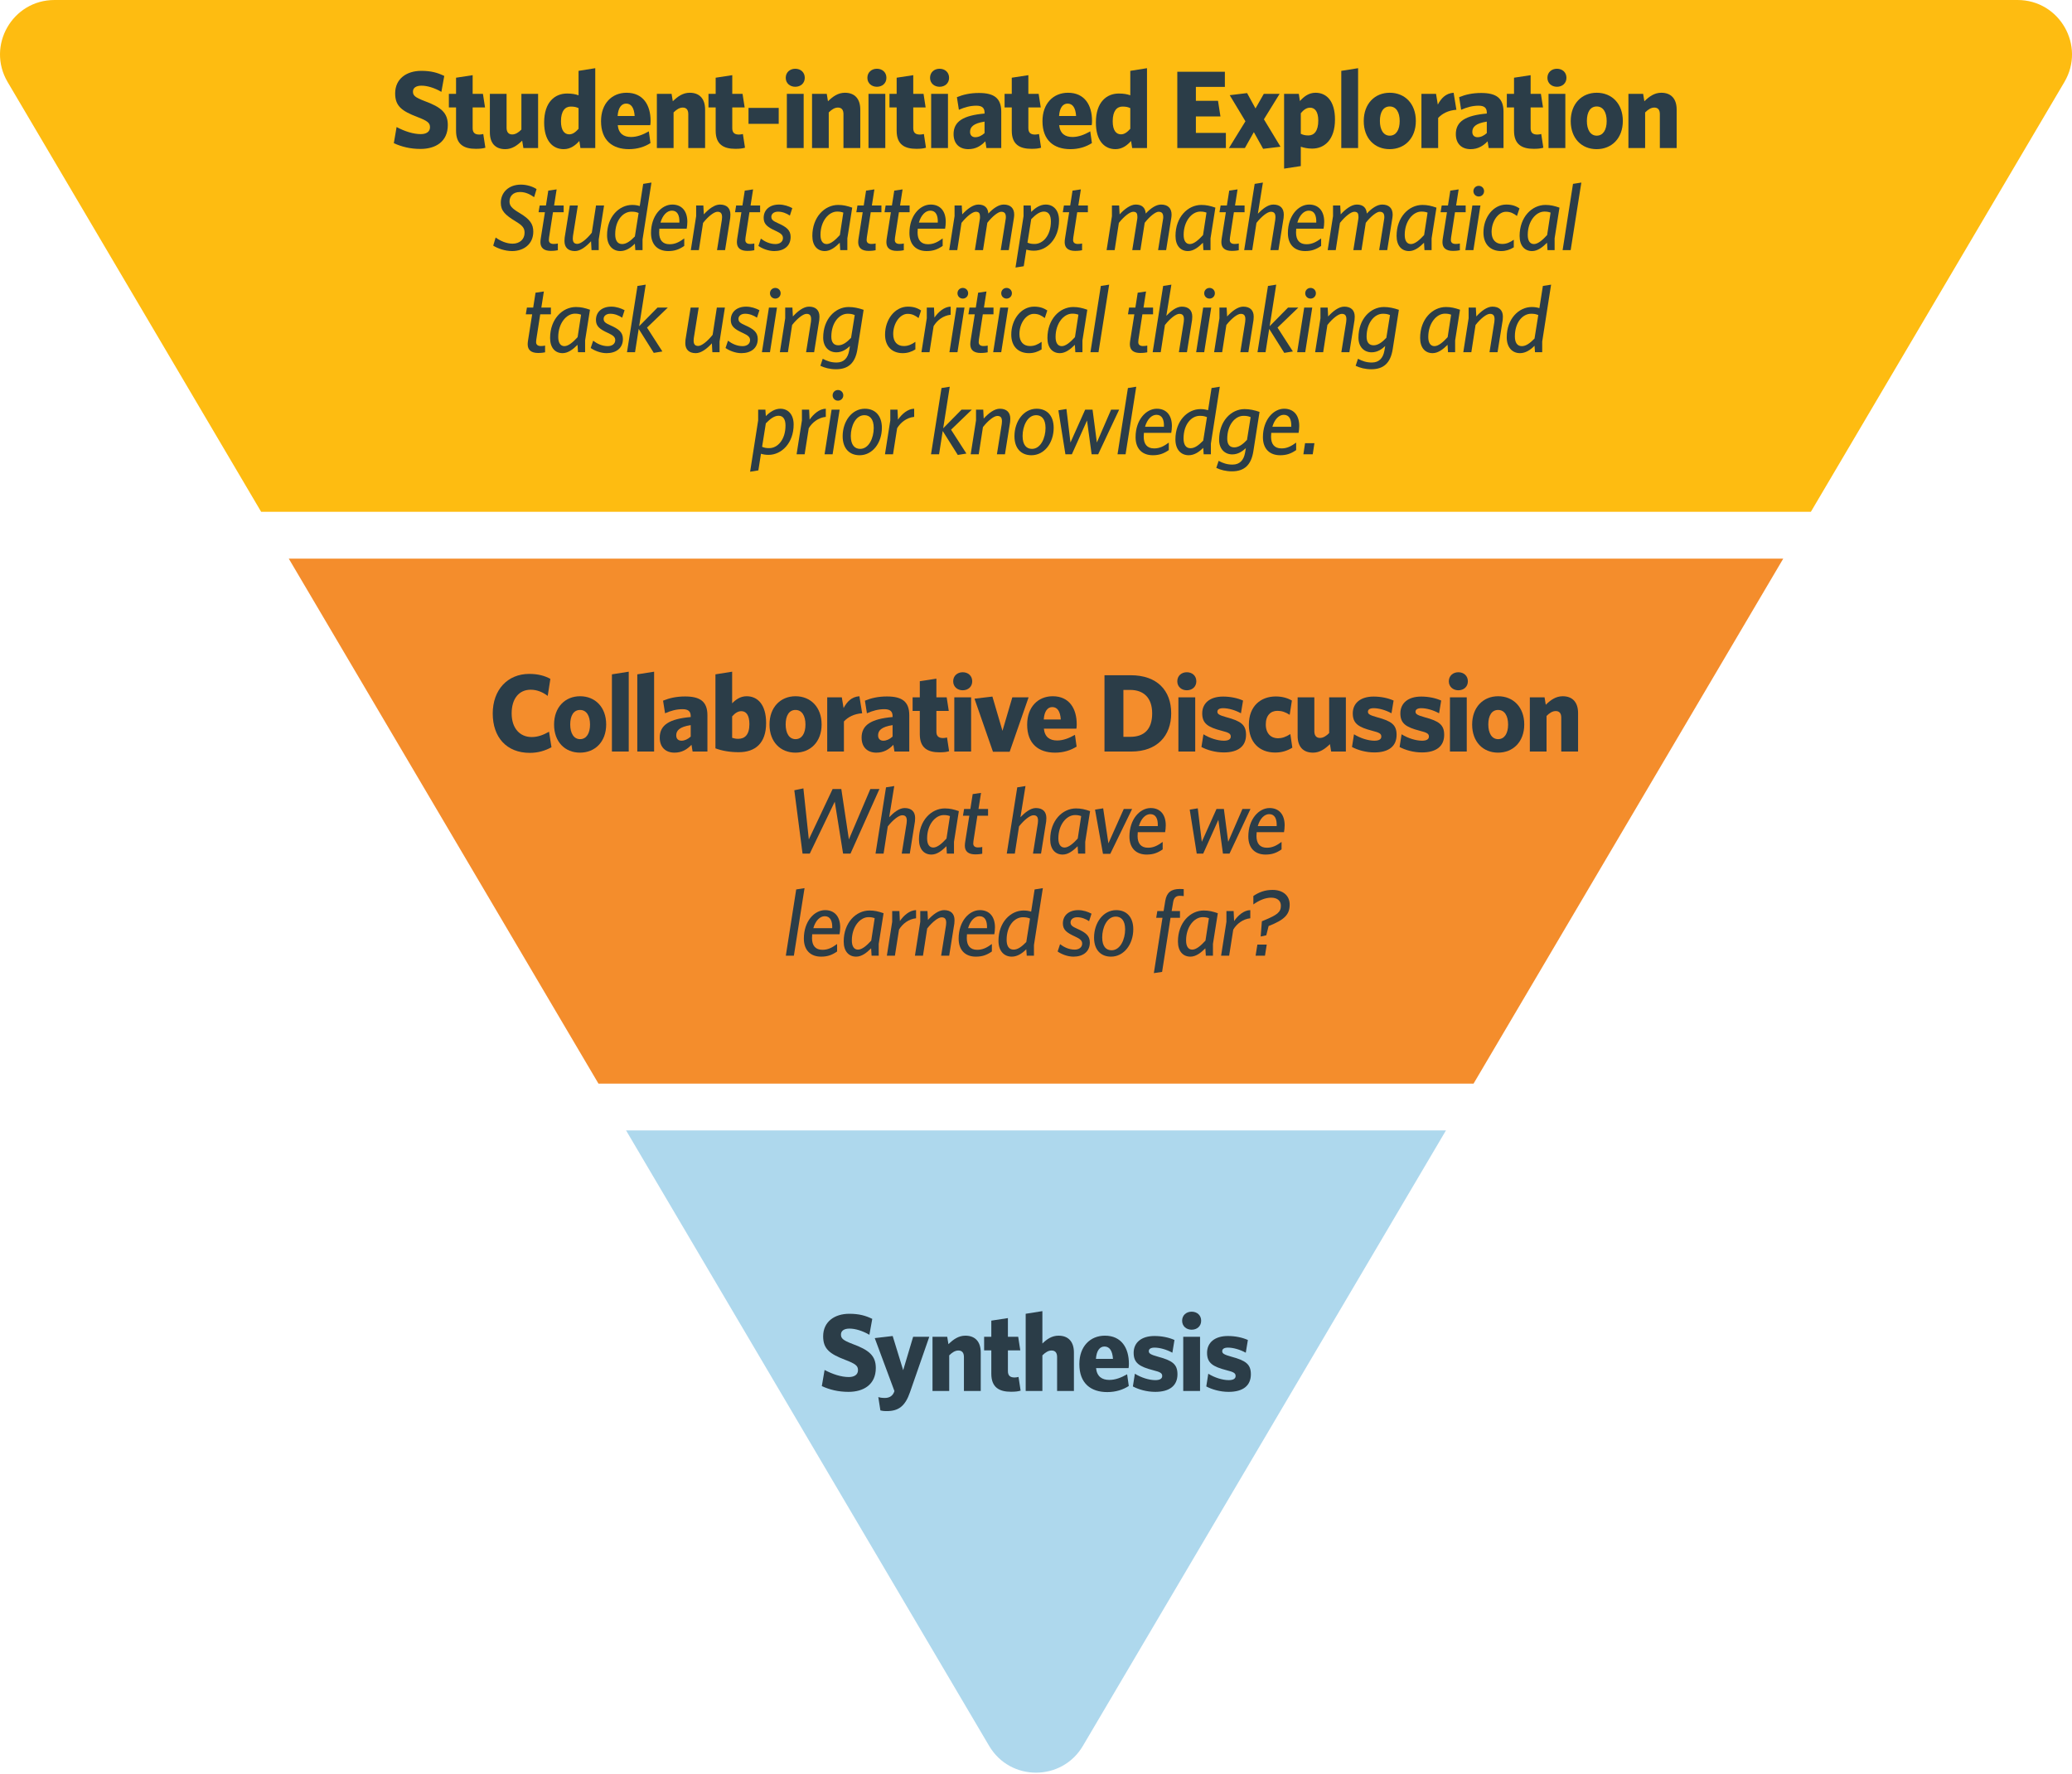
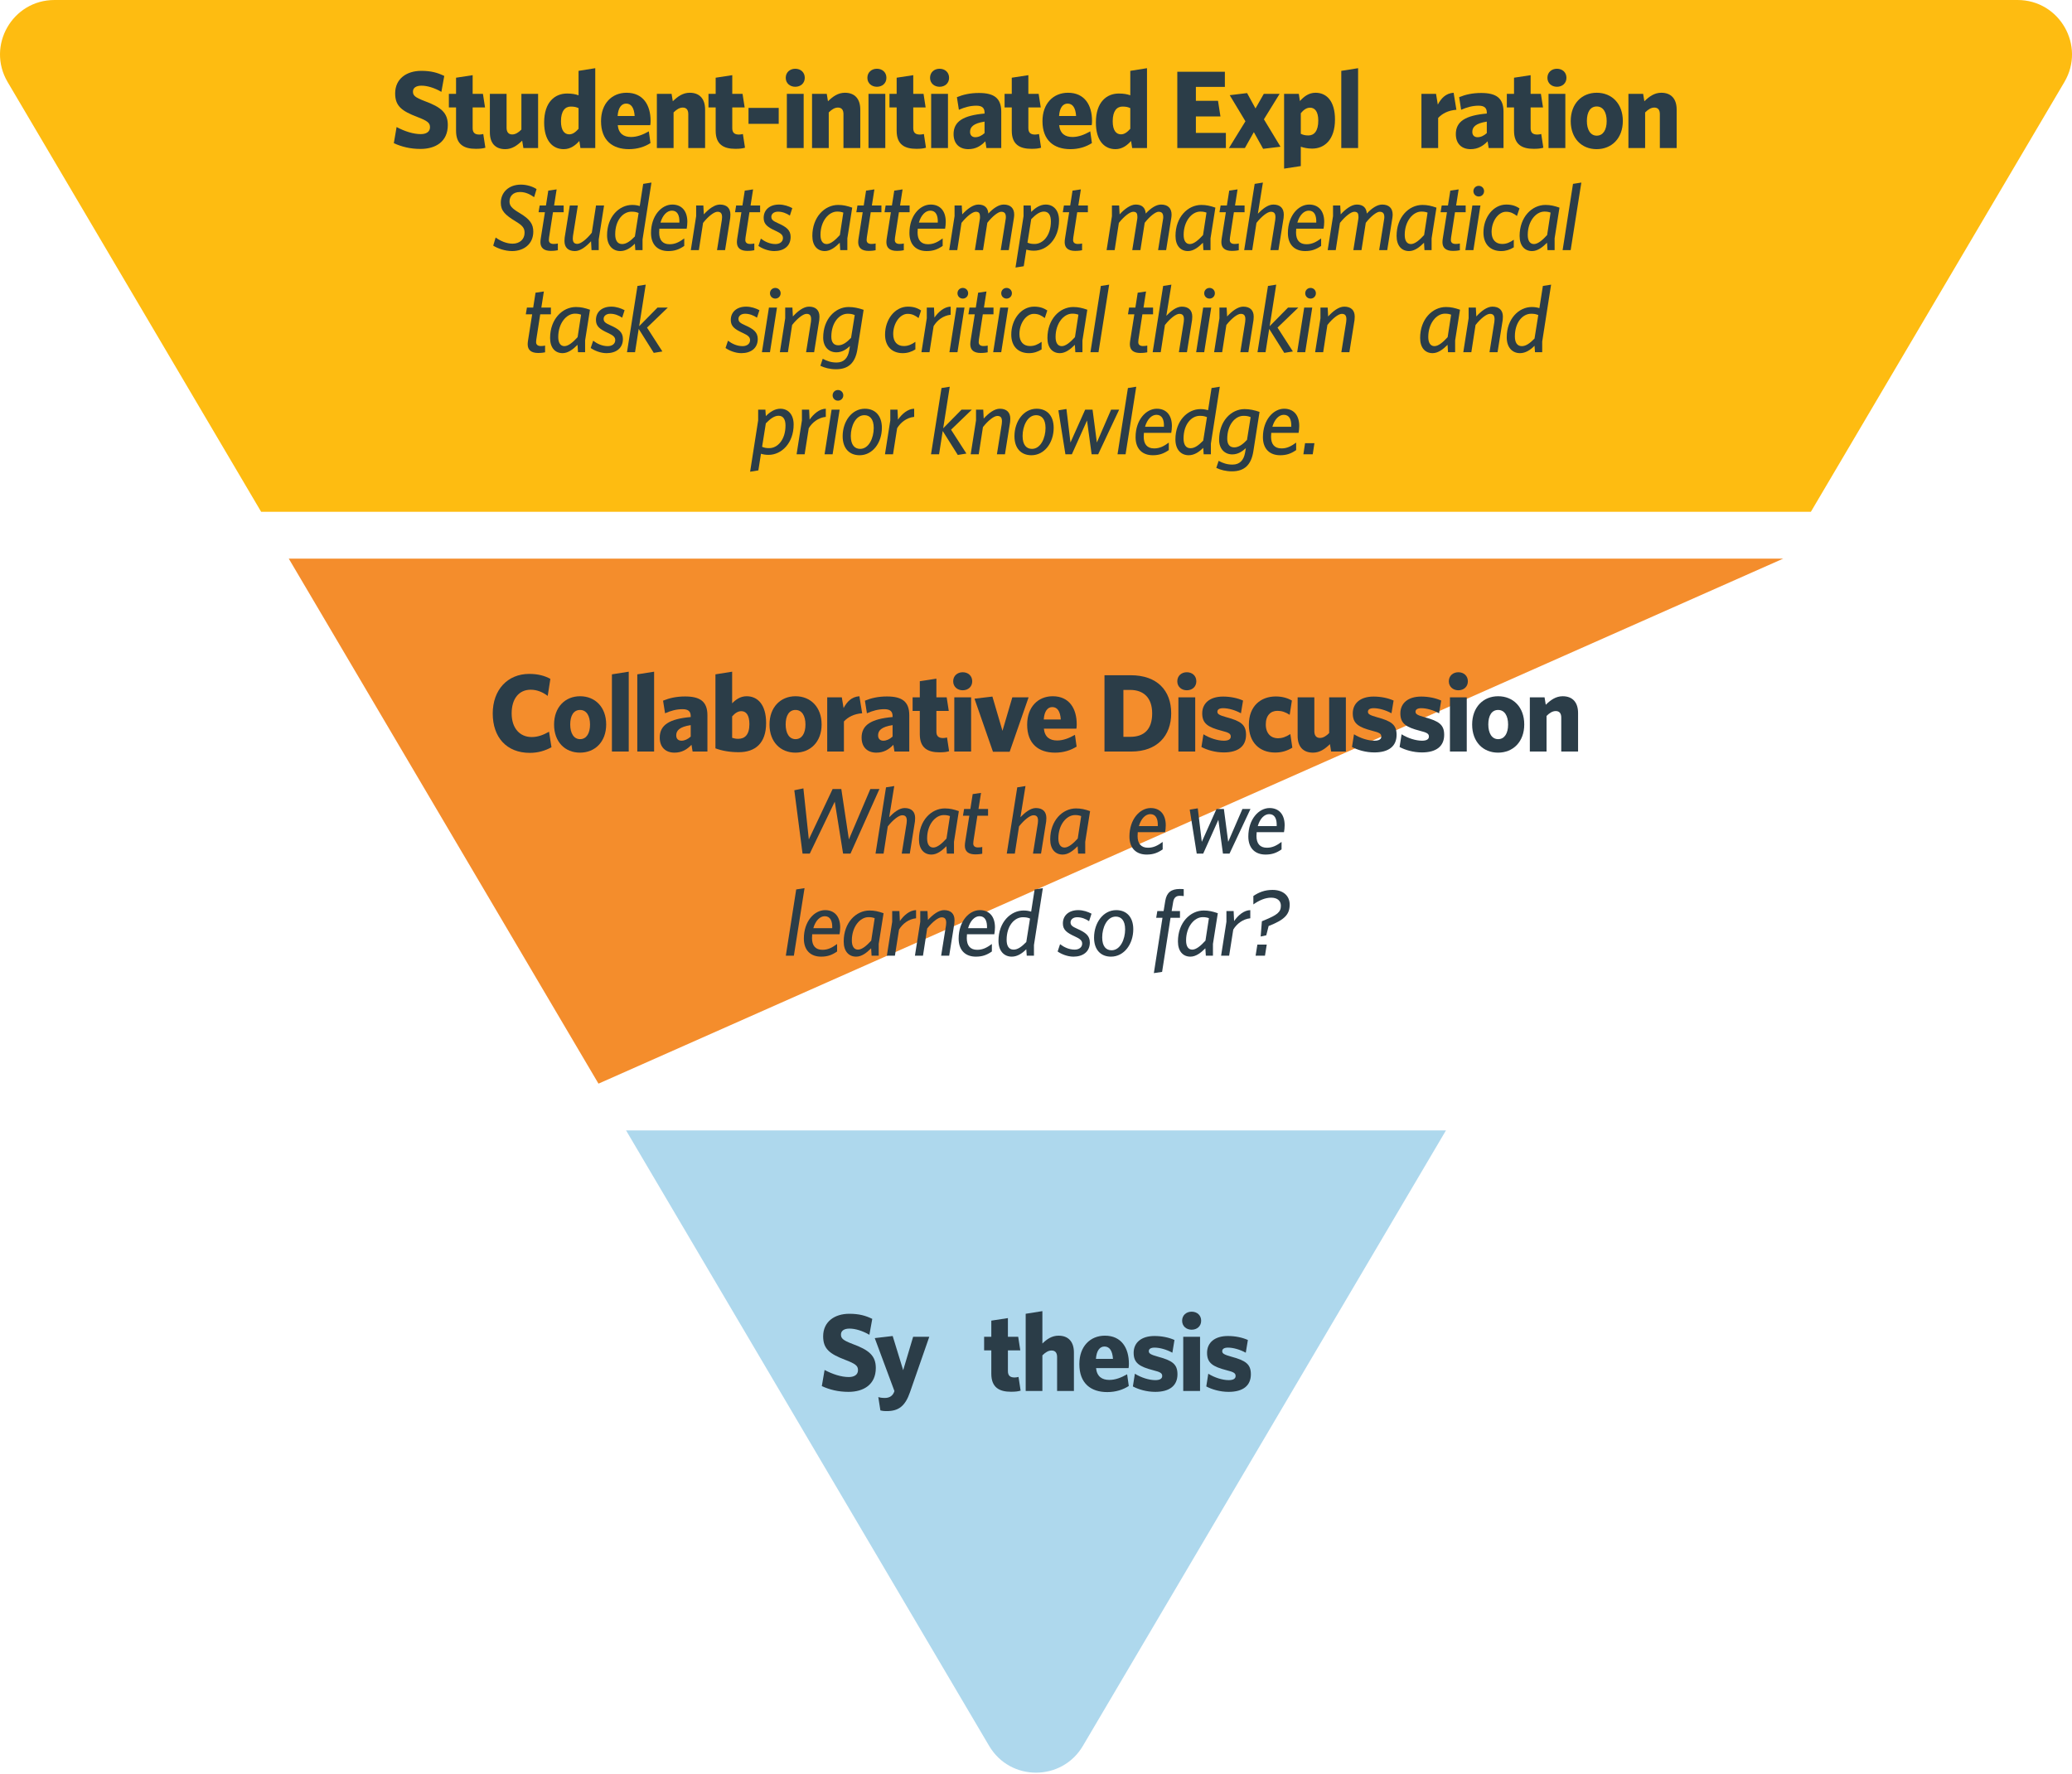
<svg xmlns="http://www.w3.org/2000/svg" width="487" height="417" viewBox="0 0 487 417" fill="none">
  <g clip-path="url(#clip0_39_125)">
    <path d="M147.153 265.765L232.487 410.461C237.434 418.85 249.57 418.85 254.518 410.461L339.852 265.765H147.153Z" fill="#AED8ED" />
-     <path d="M67.869 131.328L140.666 254.765H346.339L419.135 131.328H67.869Z" fill="#F48D2C" />
+     <path d="M67.869 131.328L140.666 254.765L419.135 131.328H67.869Z" fill="#F48D2C" />
    <path d="M61.382 120.328H425.623L485.212 19.285C490.24 10.76 484.094 0 474.197 0H12.808C2.911 0 -3.235 10.76 1.792 19.285L61.382 120.328Z" fill="#FEBC11" />
    <path d="M98.829 35.014C96.411 35.014 94.383 34.494 92.564 33.662L93.213 29.866C95.06 30.854 97.113 31.53 98.907 31.53C100.182 31.53 101.065 30.984 101.065 29.918C101.065 28.904 100.546 28.436 98.023 27.474C94.436 26.096 92.875 24.926 92.875 21.962C92.875 18.503 95.579 16.657 99.012 16.657C101.351 16.657 102.859 17.1 104.42 17.854L103.743 21.598C102.132 20.662 100.441 20.142 99.063 20.142C97.711 20.142 97.061 20.714 97.061 21.546C97.061 22.456 97.555 22.898 99.791 23.756C103.691 25.186 105.252 26.538 105.252 29.398C105.252 33.298 102.392 35.014 98.829 35.014Z" fill="#2B3D48" />
    <path d="M111.818 34.988C109.089 34.988 107.19 34 107.19 30.75V25.264H105.501V22.066H107.19V18.27L111.091 17.672V22.066H113.509L114.003 25.264H111.091V30.126C111.091 31.166 111.585 31.634 112.65 31.634C112.989 31.634 113.301 31.582 113.587 31.504L114.081 34.728C113.457 34.91 112.858 34.988 111.818 34.988Z" fill="#2B3D48" />
    <path d="M123.017 34.806L122.731 33.064C121.561 34.208 120.339 35.066 118.753 35.066C116.387 35.066 115.139 33.61 115.139 31.14V22.065H119.065V30.048C119.065 30.958 119.455 31.608 120.391 31.608C121.145 31.608 121.847 31.166 122.549 30.464V22.066H126.475V34.806H123.017Z" fill="#2B3D48" />
    <path d="M136.425 34.806L136.165 33.142C135.307 34.104 134.137 35.066 132.499 35.066C129.898 35.066 127.896 33.09 127.896 28.8C127.896 23.938 130.471 21.988 133.278 21.988C134.449 21.988 135.255 22.144 135.982 22.404V16.657L139.909 16.033V34.806L136.425 34.806ZM135.982 25.42C135.411 25.16 134.969 25.056 134.137 25.056C132.837 25.056 131.849 26.07 131.849 28.514C131.849 30.698 132.681 31.582 133.799 31.582C134.631 31.582 135.307 31.036 135.982 30.282V25.42Z" fill="#2B3D48" />
    <path d="M152.836 29.424H145.192C145.4 31.426 146.596 32.206 148.312 32.206C149.716 32.206 151.094 31.686 152.498 30.88L152.888 33.636C151.51 34.52 149.819 35.066 147.817 35.066C143.995 35.066 141.266 33.038 141.266 28.488C141.266 24.328 143.814 21.806 147.272 21.806C151.172 21.806 152.914 24.718 152.914 28.41C152.914 28.8 152.888 29.216 152.836 29.424ZM147.168 24.354C146.075 24.354 145.296 25.316 145.166 27.266H149.17C149.04 25.342 148.363 24.354 147.168 24.354Z" fill="#2B3D48" />
    <path d="M161.774 34.806V26.824C161.774 25.914 161.41 25.29 160.475 25.29C159.72 25.29 159.019 25.732 158.316 26.434V34.806H154.39V22.066H157.848L158.134 23.808C159.278 22.69 160.5 21.806 162.112 21.806C164.478 21.806 165.727 23.288 165.727 25.758V34.806H161.774Z" fill="#2B3D48" />
    <path d="M172.839 34.988C170.109 34.988 168.211 34 168.211 30.75V25.264H166.521V22.066H168.211V18.27L172.111 17.672V22.066H174.529L175.023 25.264H172.111V30.126C172.111 31.166 172.605 31.634 173.671 31.634C174.01 31.634 174.321 31.582 174.607 31.504L175.102 34.728C174.478 34.91 173.879 34.988 172.839 34.988Z" fill="#2B3D48" />
    <path d="M175.928 29.112V25.368H183.027V29.112H175.928Z" fill="#2B3D48" />
    <path d="M186.915 20.401C185.667 20.401 184.679 19.569 184.679 18.295C184.679 16.996 185.667 16.164 186.915 16.164C188.19 16.164 189.152 16.996 189.152 18.295C189.152 19.569 188.19 20.401 186.915 20.401ZM184.94 34.806V22.066H188.892V34.806H184.94Z" fill="#2B3D48" />
    <path d="M198.246 34.806V26.824C198.246 25.914 197.882 25.29 196.946 25.29C196.191 25.29 195.49 25.732 194.788 26.434V34.806H190.861V22.066H194.319L194.605 23.808C195.75 22.69 196.972 21.806 198.584 21.806C200.95 21.806 202.198 23.288 202.198 25.758V34.806H198.246Z" fill="#2B3D48" />
    <path d="M206.106 20.401C204.858 20.401 203.869 19.569 203.869 18.295C203.869 16.996 204.858 16.164 206.106 16.164C207.379 16.164 208.341 16.996 208.341 18.295C208.341 19.569 207.379 20.401 206.106 20.401ZM204.129 34.806V22.066H208.081V34.806H204.129Z" fill="#2B3D48" />
    <path d="M215.377 34.988C212.647 34.988 210.749 34 210.749 30.75V25.264H209.059V22.066H210.749V18.27L214.649 17.672V22.066H217.068L217.561 25.264H214.649V30.126C214.649 31.166 215.143 31.634 216.209 31.634C216.547 31.634 216.86 31.582 217.145 31.504L217.639 34.728C217.015 34.91 216.417 34.988 215.377 34.988Z" fill="#2B3D48" />
    <path d="M220.834 20.401C219.586 20.401 218.598 19.569 218.598 18.295C218.598 16.996 219.586 16.164 220.834 16.164C222.108 16.164 223.07 16.996 223.07 18.295C223.07 19.569 222.108 20.401 220.834 20.401ZM218.858 34.806V22.066H222.81V34.806H218.858Z" fill="#2B3D48" />
    <path d="M231.85 34.806L231.59 33.22C230.55 34.312 229.328 35.066 227.586 35.066C225.558 35.066 224.128 33.844 224.128 31.53C224.128 28.54 226.416 27.136 231.408 26.694V26.46C231.408 25.342 230.784 24.848 229.484 24.848C228.054 24.848 226.728 25.212 225.376 25.81L224.908 22.846C226.364 22.248 228.002 21.858 230.082 21.858C233.592 21.858 235.334 23.028 235.334 26.278V34.806H231.85ZM231.408 28.592C228.73 29.008 228.002 29.892 228.002 31.01C228.002 31.816 228.496 32.258 229.224 32.258C229.978 32.258 230.706 31.92 231.408 31.296L231.408 28.592Z" fill="#2B3D48" />
    <path d="M242.435 34.988C239.704 34.988 237.806 34 237.806 30.75V25.264H236.116V22.066H237.806V18.27L241.706 17.672V22.066H244.124L244.618 25.264H241.706V30.126C241.706 31.166 242.2 31.634 243.267 31.634C243.605 31.634 243.916 31.582 244.202 31.504L244.696 34.728C244.072 34.91 243.475 34.988 242.435 34.988Z" fill="#2B3D48" />
    <path d="M256.592 29.424H248.947C249.155 31.426 250.352 32.206 252.067 32.206C253.472 32.206 254.85 31.686 256.253 30.88L256.643 33.636C255.266 34.52 253.575 35.066 251.573 35.066C247.751 35.066 245.021 33.038 245.021 28.488C245.021 24.328 247.569 21.806 251.027 21.806C254.928 21.806 256.669 24.718 256.669 28.41C256.669 28.8 256.643 29.216 256.592 29.424ZM250.923 24.354C249.831 24.354 249.051 25.316 248.921 27.266H252.925C252.795 25.342 252.119 24.354 250.923 24.354Z" fill="#2B3D48" />
    <path d="M266.105 34.806L265.845 33.142C264.986 34.104 263.816 35.066 262.178 35.066C259.578 35.066 257.576 33.09 257.576 28.8C257.576 23.938 260.15 21.988 262.958 21.988C264.128 21.988 264.935 22.144 265.662 22.404V16.657L269.589 16.033V34.806L266.105 34.806ZM265.662 25.42C265.09 25.16 264.648 25.056 263.816 25.056C262.517 25.056 261.528 26.07 261.528 28.514C261.528 30.698 262.36 31.582 263.479 31.582C264.311 31.582 264.986 31.036 265.662 30.282V25.42Z" fill="#2B3D48" />
    <path d="M276.712 34.806V16.865H287.893V20.428H281.08V23.704H286.28L286.853 27.37H281.08V31.244H288.127V34.806H276.712Z" fill="#2B3D48" />
    <path d="M296.886 34.988L294.701 31.062L292.595 34.806H288.851L292.726 28.514L289.033 22.378L293.115 21.884L295.091 25.498L297.041 22.066H300.76L297.068 28.046L300.968 34.494L296.886 34.988Z" fill="#2B3D48" />
    <path d="M308.416 34.936C307.272 34.936 306.466 34.728 305.738 34.494V39.044L301.812 39.643V22.066H305.271L305.53 23.756C306.414 22.768 307.559 21.806 309.196 21.806C311.822 21.806 313.773 23.782 313.773 28.098C313.773 32.934 311.225 34.936 308.416 34.936ZM307.922 25.316C307.065 25.316 306.388 25.836 305.738 26.616V31.452C306.284 31.712 306.727 31.842 307.532 31.842C308.858 31.842 309.847 30.828 309.847 28.358C309.847 26.226 309.04 25.316 307.922 25.316Z" fill="#2B3D48" />
    <path d="M315.253 34.806V16.657L319.205 16.033V34.806H315.253Z" fill="#2B3D48" />
-     <path d="M326.616 35.066C323.106 35.066 320.532 32.544 320.532 28.462C320.532 24.38 323.132 21.806 326.642 21.806C330.178 21.806 332.778 24.354 332.778 28.436C332.778 32.519 330.152 35.066 326.616 35.066ZM326.642 25.03C325.134 25.03 324.328 26.356 324.328 28.436C324.328 30.49 325.16 31.894 326.642 31.894C328.15 31.894 328.982 30.516 328.982 28.462C328.982 26.408 328.15 25.03 326.642 25.03Z" fill="#2B3D48" />
    <path d="M338.02 27.734V34.806H334.093V22.066H337.525L337.941 24.588C338.722 23.132 339.787 21.936 341.659 21.806L342.31 25.81C340.411 25.94 338.981 26.694 338.02 27.734Z" fill="#2B3D48" />
    <path d="M349.899 34.806L349.639 33.22C348.599 34.312 347.376 35.066 345.635 35.066C343.607 35.066 342.177 33.844 342.177 31.53C342.177 28.54 344.464 27.136 349.456 26.694V26.46C349.456 25.342 348.833 24.848 347.533 24.848C346.103 24.848 344.777 25.212 343.425 25.81L342.956 22.846C344.412 22.248 346.051 21.858 348.131 21.858C351.641 21.858 353.383 23.028 353.383 26.278V34.806H349.899ZM349.456 28.592C346.779 29.008 346.051 29.892 346.051 31.01C346.051 31.816 346.544 32.258 347.273 32.258C348.027 32.258 348.755 31.92 349.456 31.296V28.592Z" fill="#2B3D48" />
    <path d="M360.483 34.988C357.753 34.988 355.855 34 355.855 30.75V25.264H354.165V22.066H355.855V18.27L359.755 17.672V22.066H362.173L362.667 25.264H359.755V30.126C359.755 31.166 360.249 31.634 361.315 31.634C361.653 31.634 361.965 31.582 362.251 31.504L362.745 34.728C362.121 34.91 361.523 34.988 360.483 34.988Z" fill="#2B3D48" />
    <path d="M365.94 20.401C364.692 20.401 363.703 19.569 363.703 18.295C363.703 16.996 364.692 16.164 365.94 16.164C367.214 16.164 368.176 16.996 368.176 18.295C368.176 19.569 367.214 20.401 365.94 20.401ZM363.963 34.806V22.066H367.915V34.806H363.963Z" fill="#2B3D48" />
    <path d="M375.266 35.066C371.755 35.066 369.181 32.544 369.181 28.462C369.181 24.38 371.781 21.806 375.291 21.806C378.827 21.806 381.428 24.354 381.428 28.436C381.428 32.519 378.802 35.066 375.266 35.066ZM375.291 25.03C373.783 25.03 372.977 26.356 372.977 28.436C372.977 30.49 373.809 31.894 375.291 31.894C376.8 31.894 377.632 30.516 377.632 28.462C377.632 26.408 376.8 25.03 375.291 25.03Z" fill="#2B3D48" />
    <path d="M390.127 34.806V26.824C390.127 25.914 389.763 25.29 388.827 25.29C388.073 25.29 387.371 25.732 386.669 26.434V34.806H382.743V22.066H386.201L386.487 23.808C387.631 22.69 388.852 21.806 390.465 21.806C392.831 21.806 394.079 23.288 394.079 25.758V34.806H390.127Z" fill="#2B3D48" />
    <path d="M125.541 46.353C124.572 45.67 123.517 45.142 122.218 45.142C120.502 45.142 119.754 46.22 119.754 47.387C119.754 48.377 120.326 49.015 122.108 50.071C124.595 51.545 125.343 52.733 125.343 54.45C125.343 57.464 123.011 59.026 120.37 59.026C118.653 59.026 116.938 58.388 115.925 57.75L116.497 55.836C117.575 56.628 119.027 57.288 120.48 57.288C122.086 57.288 123.296 56.32 123.296 54.713C123.296 53.569 122.769 52.997 121.14 52.007C118.786 50.577 117.708 49.565 117.708 47.694C117.708 45.208 119.6 43.404 122.439 43.404C123.891 43.404 125.32 43.91 126.112 44.46L125.541 46.353Z" fill="#2B3D48" />
    <path d="M129.97 49.895L129.046 55.858C129.025 56.012 129.002 56.254 129.002 56.43C129.002 56.98 129.332 57.354 130.124 57.354C130.542 57.354 130.851 57.31 131.115 57.244V58.828C130.829 58.894 130.212 58.983 129.487 58.983C127.924 58.983 127.022 58.344 127.022 56.936C127.022 56.65 127.066 56.276 127.11 56.012L128.079 49.895H126.583L126.846 48.311H128.321L128.871 44.812L130.829 44.526L130.235 48.311H132.479V49.895L129.97 49.895Z" fill="#2B3D48" />
    <path d="M140.725 56.298V58.806H139.03L138.92 56.716C137.776 57.97 136.412 59.026 135.136 59.026C133.529 59.026 132.672 58.168 132.672 56.672C132.672 56.452 132.693 56.078 132.716 55.88L133.926 48.31H135.817L134.674 55.462C134.651 55.66 134.63 55.88 134.63 56.056C134.63 56.87 134.894 57.332 135.708 57.332C136.5 57.332 137.864 56.276 139.097 54.713L140.087 48.311H141.978L140.725 56.298Z" fill="#2B3D48" />
    <path d="M151.023 56.298V58.806H149.328L149.219 57.288C148.294 58.234 147.128 59.026 145.808 59.026C144.048 59.026 142.684 57.75 142.684 55.308C142.684 50.929 145.544 48.179 148.58 48.179C149.328 48.179 149.857 48.289 150.363 48.443L151.177 43.228L153.114 42.92L151.023 56.298ZM148.404 49.763C146.49 49.763 144.598 51.699 144.598 55.087C144.598 56.474 145.104 57.376 146.226 57.376C147.216 57.376 148.141 56.694 149.219 55.594L150.099 50.071C149.527 49.829 149.109 49.763 148.404 49.763Z" fill="#2B3D48" />
    <path d="M154.93 54.669C154.93 56.43 155.743 57.42 157.372 57.42C158.67 57.42 159.616 56.936 160.826 56.056V57.816C159.616 58.652 158.56 59.026 157.064 59.026C154.665 59.026 153.015 57.596 153.015 54.78C153.015 50.709 155.48 48.091 158.01 48.091C160.233 48.091 161.552 49.609 161.552 52.139C161.552 52.667 161.487 53.327 161.399 53.767H154.974C154.951 54.054 154.93 54.361 154.93 54.669ZM159.682 52.337C159.748 50.621 159.22 49.521 157.922 49.521C156.8 49.521 155.743 50.555 155.237 52.337H159.682Z" fill="#2B3D48" />
    <path d="M171.63 51.237L170.42 58.806H168.528L169.672 51.655C169.694 51.457 169.716 51.237 169.716 51.061C169.716 50.247 169.452 49.785 168.638 49.785C167.846 49.785 166.481 50.841 165.249 52.403L164.259 58.806H162.367L163.621 50.819V48.311H165.315L165.426 50.401C166.569 49.147 167.934 48.091 169.21 48.091C170.816 48.091 171.674 48.949 171.674 50.445C171.674 50.665 171.652 51.039 171.63 51.237Z" fill="#2B3D48" />
    <path d="M176.148 49.895L175.224 55.858C175.202 56.012 175.18 56.254 175.18 56.43C175.18 56.98 175.51 57.354 176.302 57.354C176.72 57.354 177.029 57.31 177.292 57.244V58.828C177.006 58.894 176.39 58.983 175.664 58.983C174.102 58.983 173.199 58.344 173.199 56.936C173.199 56.65 173.243 56.276 173.287 56.012L174.256 49.895H172.76L173.024 48.311H174.498L175.048 44.812L177.006 44.526L176.412 48.311H178.656V49.895L176.148 49.895Z" fill="#2B3D48" />
    <path d="M185.652 50.687C184.86 50.159 183.914 49.763 182.857 49.763C181.823 49.763 181.296 50.357 181.296 50.951C181.296 51.633 181.67 51.941 182.857 52.469C184.838 53.35 185.828 54.098 185.828 55.704C185.828 57.882 184.2 59.027 181.978 59.027C180.548 59.027 179.096 58.41 178.259 57.816L178.831 56.1C179.756 56.804 180.943 57.376 182.264 57.376C183.298 57.376 184.024 56.826 184.024 55.968C184.024 55.242 183.54 54.846 182.351 54.296C180.371 53.394 179.491 52.712 179.491 51.215C179.491 49.345 180.899 48.091 183.099 48.091C184.288 48.091 185.389 48.487 186.224 48.927L185.652 50.687Z" fill="#2B3D48" />
    <path d="M193.857 59.026C192.142 59.026 190.931 57.794 190.931 55.462C190.931 51.017 193.835 48.179 197.004 48.179C198.17 48.179 199.094 48.398 200.305 48.817L199.16 56.034V58.806H197.488L197.378 57.068C196.344 58.102 195.178 59.026 193.857 59.026ZM198.214 49.983C197.774 49.829 197.422 49.741 196.762 49.741C194.76 49.741 192.846 52.007 192.846 55.22C192.846 56.584 193.352 57.376 194.298 57.376C195.222 57.376 196.3 56.474 197.4 55.264L198.214 49.983Z" fill="#2B3D48" />
    <path d="M204.659 49.895L203.735 55.858C203.714 56.012 203.692 56.254 203.692 56.43C203.692 56.98 204.022 57.354 204.814 57.354C205.232 57.354 205.54 57.31 205.804 57.244V58.828C205.518 58.894 204.902 58.983 204.176 58.983C202.613 58.983 201.711 58.344 201.711 56.936C201.711 56.65 201.755 56.276 201.799 56.012L202.768 49.895H201.272L201.535 48.311H203.01L203.56 44.812L205.518 44.526L204.924 48.311H207.168V49.895L204.659 49.895Z" fill="#2B3D48" />
    <path d="M211.283 49.895L210.359 55.858C210.338 56.012 210.316 56.254 210.316 56.43C210.316 56.98 210.646 57.354 211.438 57.354C211.856 57.354 212.164 57.31 212.428 57.244V58.828C212.142 58.894 211.526 58.983 210.8 58.983C209.237 58.983 208.335 58.344 208.335 56.936C208.335 56.65 208.379 56.276 208.423 56.012L209.392 49.895H207.896L208.159 48.311H209.634L210.184 44.812L212.142 44.526L211.548 48.311H213.792V49.895L211.283 49.895Z" fill="#2B3D48" />
    <path d="M215.666 54.669C215.666 56.43 216.479 57.42 218.108 57.42C219.406 57.42 220.352 56.936 221.562 56.056V57.816C220.352 58.652 219.296 59.026 217.8 59.026C215.401 59.026 213.751 57.596 213.751 54.78C213.751 50.709 216.216 48.091 218.746 48.091C220.969 48.091 222.288 49.609 222.288 52.139C222.288 52.667 222.223 53.327 222.135 53.767H215.71C215.687 54.054 215.666 54.361 215.666 54.669ZM220.418 52.337C220.484 50.621 219.956 49.521 218.658 49.521C217.536 49.521 216.479 50.555 215.974 52.337H220.418Z" fill="#2B3D48" />
    <path d="M231.047 58.806H229.133L230.277 51.655C230.321 51.435 230.343 51.237 230.343 51.061C230.343 50.247 230.189 49.785 229.353 49.785C228.605 49.785 227.219 50.841 225.987 52.403L224.996 58.806H223.104L224.359 50.819V48.311H226.052L226.162 50.401C227.307 49.147 228.715 48.091 229.947 48.091C231.444 48.091 232.213 48.861 232.301 50.203C233.467 48.949 234.745 48.091 235.911 48.091C237.495 48.091 238.374 48.949 238.374 50.445C238.374 50.665 238.353 50.951 238.309 51.237L237.098 58.806H235.207L236.35 51.655C236.394 51.435 236.417 51.237 236.417 51.061C236.417 50.247 236.153 49.785 235.316 49.785C234.634 49.785 233.27 50.819 232.059 52.381L231.047 58.806Z" fill="#2B3D48" />
    <path d="M240.573 50.819V48.311H242.268L242.378 49.829C243.302 48.883 244.468 48.091 245.788 48.091C247.549 48.091 248.913 49.367 248.913 51.809C248.913 56.188 246.053 58.938 243.016 58.938C242.268 58.938 241.739 58.828 241.234 58.674L240.617 62.591L238.682 62.899L240.573 50.819ZM243.192 57.354C245.107 57.354 246.998 55.418 246.998 52.029C246.998 50.643 246.492 49.741 245.37 49.741C244.38 49.741 243.456 50.423 242.378 51.523L241.498 57.046C242.069 57.288 242.487 57.354 243.192 57.354Z" fill="#2B3D48" />
    <path d="M253.188 49.895L252.263 55.858C252.241 56.012 252.219 56.254 252.219 56.43C252.219 56.98 252.549 57.354 253.341 57.354C253.76 57.354 254.068 57.31 254.331 57.244V58.828C254.045 58.894 253.43 58.983 252.703 58.983C251.141 58.983 250.239 58.344 250.239 56.936C250.239 56.65 250.283 56.276 250.327 56.012L251.295 49.895H249.799L250.063 48.311H251.537L252.087 44.812L254.045 44.526L253.451 48.311H255.695V49.895L253.188 49.895Z" fill="#2B3D48" />
    <path d="M268.037 58.806H266.123L267.267 51.655C267.311 51.435 267.333 51.237 267.333 51.061C267.333 50.247 267.179 49.785 266.343 49.785C265.595 49.785 264.208 50.841 262.977 52.403L261.987 58.806H260.094L261.348 50.819V48.311H263.042L263.153 50.401C264.296 49.147 265.704 48.091 266.937 48.091C268.433 48.091 269.203 48.861 269.291 50.203C270.457 48.949 271.734 48.091 272.9 48.091C274.484 48.091 275.365 48.949 275.365 50.445C275.365 50.665 275.342 50.951 275.298 51.237L274.088 58.806H272.195L273.34 51.655C273.384 51.435 273.405 51.237 273.405 51.061C273.405 50.247 273.142 49.785 272.306 49.785C271.623 49.785 270.259 50.819 269.049 52.381L268.037 58.806Z" fill="#2B3D48" />
    <path d="M279.215 59.026C277.499 59.026 276.289 57.794 276.289 55.462C276.289 51.017 279.194 48.179 282.362 48.179C283.528 48.179 284.452 48.398 285.662 48.817L284.518 56.034V58.806H282.846L282.736 57.068C281.701 58.102 280.535 59.026 279.215 59.026ZM283.572 49.983C283.132 49.829 282.779 49.741 282.119 49.741C280.117 49.741 278.203 52.007 278.203 55.22C278.203 56.584 278.709 57.376 279.655 57.376C280.579 57.376 281.657 56.474 282.758 55.264L283.572 49.983Z" fill="#2B3D48" />
    <path d="M290.017 49.895L289.092 55.858C289.07 56.012 289.048 56.254 289.048 56.43C289.048 56.98 289.378 57.354 290.17 57.354C290.589 57.354 290.897 57.31 291.16 57.244V58.828C290.874 58.894 290.259 58.983 289.532 58.983C287.97 58.983 287.069 58.344 287.069 56.936C287.069 56.65 287.112 56.276 287.156 56.012L288.124 49.895H286.628L286.892 48.311H288.366L288.916 44.812L290.874 44.526L290.28 48.311H292.525V49.895L290.017 49.895Z" fill="#2B3D48" />
    <path d="M301.695 51.237L300.485 58.806H298.593L299.737 51.655C299.759 51.479 299.78 51.237 299.78 51.061C299.78 50.247 299.517 49.785 298.702 49.785C297.91 49.785 296.546 50.841 295.315 52.403L294.324 58.806H292.432L294.896 43.228L296.832 42.92L295.645 50.247C296.701 49.147 297.998 48.091 299.275 48.091C300.881 48.091 301.74 48.949 301.74 50.445C301.74 50.665 301.717 51.039 301.695 51.237Z" fill="#2B3D48" />
    <path d="M304.619 54.669C304.619 56.43 305.434 57.42 307.062 57.42C308.361 57.42 309.306 56.936 310.517 56.056V57.816C309.306 58.652 308.25 59.026 306.754 59.026C304.356 59.026 302.705 57.596 302.705 54.78C302.705 50.709 305.17 48.091 307.7 48.091C309.922 48.091 311.242 49.609 311.242 52.139C311.242 52.667 311.177 53.327 311.088 53.767H304.663C304.642 54.054 304.619 54.361 304.619 54.669ZM309.372 52.337C309.439 50.621 308.91 49.521 307.612 49.521C306.489 49.521 305.434 50.555 304.928 52.337H309.372Z" fill="#2B3D48" />
    <path d="M320.001 58.806H318.087L319.231 51.655C319.275 51.435 319.297 51.237 319.297 51.061C319.297 50.247 319.143 49.785 318.307 49.785C317.559 49.785 316.172 50.841 314.941 52.403L313.95 58.806H312.058L313.312 50.819V48.311H315.006L315.116 50.401C316.26 49.147 317.668 48.091 318.901 48.091C320.397 48.091 321.167 48.861 321.255 50.203C322.421 48.949 323.698 48.091 324.864 48.091C326.448 48.091 327.328 48.949 327.328 50.445C327.328 50.665 327.306 50.951 327.262 51.237L326.052 58.806H324.159L325.304 51.655C325.348 51.435 325.369 51.237 325.369 51.061C325.369 50.247 325.106 49.785 324.27 49.785C323.587 49.785 322.223 50.819 321.013 52.381L320.001 58.806Z" fill="#2B3D48" />
    <path d="M331.178 59.026C329.462 59.026 328.252 57.794 328.252 55.462C328.252 51.017 331.156 48.179 334.324 48.179C335.49 48.179 336.415 48.398 337.625 48.817L336.481 56.034V58.806H334.809L334.698 57.068C333.664 58.102 332.498 59.026 331.178 59.026ZM335.534 49.983C335.095 49.829 334.742 49.741 334.082 49.741C332.08 49.741 330.166 52.007 330.166 55.22C330.166 56.584 330.672 57.376 331.618 57.376C332.542 57.376 333.62 56.474 334.721 55.264L335.534 49.983Z" fill="#2B3D48" />
    <path d="M341.981 49.895L341.056 55.858C341.034 56.012 341.012 56.254 341.012 56.43C341.012 56.98 341.342 57.354 342.134 57.354C342.553 57.354 342.861 57.31 343.124 57.244V58.828C342.838 58.894 342.223 58.983 341.496 58.983C339.934 58.983 339.032 58.344 339.032 56.936C339.032 56.65 339.076 56.276 339.12 56.012L340.088 49.895H338.592L338.856 48.311H340.33L340.88 44.812L342.838 44.526L342.244 48.311H344.488V49.895L341.981 49.895Z" fill="#2B3D48" />
    <path d="M346.308 58.806H344.415L346.065 48.31H347.958L346.308 58.806ZM347.562 46.198C346.857 46.198 346.308 45.648 346.308 44.944C346.308 44.24 346.857 43.69 347.562 43.69C348.266 43.69 348.815 44.24 348.815 44.944C348.815 45.648 348.266 46.198 347.562 46.198Z" fill="#2B3D48" />
    <path d="M356.545 50.775C355.753 50.181 355.07 49.785 353.971 49.785C352.189 49.785 350.582 51.963 350.582 54.538C350.582 56.364 351.55 57.354 353.068 57.354C354.103 57.354 354.872 57.002 355.797 56.364V58.146C354.895 58.718 353.904 59.026 352.826 59.026C350.273 59.026 348.668 57.398 348.668 54.669C348.668 51.105 350.978 48.091 354.036 48.091C355.444 48.091 356.347 48.465 357.139 48.993L356.545 50.775Z" fill="#2B3D48" />
    <path d="M360.092 59.026C358.376 59.026 357.166 57.794 357.166 55.462C357.166 51.017 360.07 48.179 363.238 48.179C364.404 48.179 365.329 48.398 366.539 48.817L365.395 56.034V58.806H363.723L363.612 57.068C362.578 58.102 361.412 59.026 360.092 59.026ZM364.448 49.983C364.009 49.829 363.656 49.741 362.996 49.741C360.994 49.741 359.08 52.007 359.08 55.22C359.08 56.584 359.586 57.376 360.532 57.376C361.456 57.376 362.534 56.474 363.635 55.264L364.448 49.983Z" fill="#2B3D48" />
    <path d="M369.167 58.806H367.274L369.717 43.228L371.675 42.92L369.167 58.806Z" fill="#2B3D48" />
    <path d="M126.972 73.895L126.048 79.858C126.026 80.012 126.004 80.254 126.004 80.43C126.004 80.98 126.334 81.354 127.126 81.354C127.544 81.354 127.852 81.31 128.116 81.244V82.828C127.83 82.894 127.214 82.983 126.488 82.983C124.926 82.983 124.024 82.344 124.024 80.936C124.024 80.65 124.068 80.276 124.112 80.012L125.079 73.895H123.583L123.848 72.311H125.321L125.871 68.812L127.83 68.526L127.236 72.311H129.481V73.895L126.972 73.895Z" fill="#2B3D48" />
    <path d="M132.221 83.026C130.505 83.026 129.294 81.794 129.294 79.462C129.294 75.017 132.198 72.179 135.367 72.179C136.533 72.179 137.457 72.398 138.668 72.817L137.523 80.034V82.806H135.852L135.741 81.068C134.707 82.102 133.541 83.026 132.221 83.026ZM136.577 73.983C136.138 73.829 135.785 73.741 135.125 73.741C133.123 73.741 131.209 76.007 131.209 79.22C131.209 80.584 131.715 81.376 132.661 81.376C133.585 81.376 134.663 80.474 135.763 79.264L136.577 73.983Z" fill="#2B3D48" />
    <path d="M146.232 74.687C145.44 74.159 144.494 73.763 143.439 73.763C142.404 73.763 141.876 74.357 141.876 74.951C141.876 75.633 142.25 75.942 143.439 76.469C145.419 77.35 146.409 78.098 146.409 79.704C146.409 81.882 144.78 83.027 142.559 83.027C141.128 83.027 139.676 82.41 138.84 81.816L139.412 80.1C140.336 80.804 141.524 81.376 142.845 81.376C143.879 81.376 144.605 80.826 144.605 79.968C144.605 79.242 144.12 78.846 142.933 78.296C140.952 77.394 140.072 76.712 140.072 75.215C140.072 73.345 141.48 72.091 143.681 72.091C144.868 72.091 145.969 72.487 146.805 72.927L146.232 74.687Z" fill="#2B3D48" />
    <path d="M154.54 72.311H156.96L152.075 77.019L155.685 82.63L153.66 82.96L150.117 77.327L149.259 82.806H147.367L149.831 67.228L151.768 66.92L150.228 76.689L154.54 72.311Z" fill="#2B3D48" />
-     <path d="M169.125 80.298V82.806H167.432L167.321 80.716C166.177 81.97 164.812 83.026 163.537 83.026C161.931 83.026 161.072 82.168 161.072 80.672C161.072 80.452 161.095 80.078 161.116 79.88L162.326 72.311H164.219L163.074 79.462C163.053 79.66 163.03 79.88 163.03 80.056C163.03 80.87 163.295 81.332 164.108 81.332C164.9 81.332 166.265 80.276 167.497 78.713L168.487 72.311H170.38L169.125 80.298Z" fill="#2B3D48" />
    <path d="M177.923 74.687C177.131 74.159 176.185 73.763 175.129 73.763C174.095 73.763 173.566 74.357 173.566 74.951C173.566 75.633 173.94 75.942 175.129 76.469C177.109 77.35 178.1 78.098 178.1 79.704C178.1 81.882 176.471 83.027 174.249 83.027C172.818 83.027 171.366 82.41 170.53 81.816L171.103 80.1C172.026 80.804 173.215 81.376 174.535 81.376C175.569 81.376 176.295 80.826 176.295 79.968C176.295 79.242 175.811 78.846 174.623 78.296C172.643 77.394 171.763 76.712 171.763 75.215C171.763 73.345 173.171 72.091 175.371 72.091C176.559 72.091 177.659 72.487 178.495 72.927L177.923 74.687Z" fill="#2B3D48" />
    <path d="M180.972 82.806H179.079L180.73 72.311H182.621L180.972 82.806ZM182.226 70.198C181.522 70.198 180.972 69.648 180.972 68.944C180.972 68.24 181.522 67.69 182.226 67.69C182.93 67.69 183.48 68.24 183.48 68.944C183.48 69.648 182.93 70.198 182.226 70.198Z" fill="#2B3D48" />
    <path d="M192.562 75.237L191.352 82.806H189.46L190.604 75.655C190.626 75.457 190.647 75.237 190.647 75.061C190.647 74.247 190.384 73.785 189.569 73.785C188.777 73.785 187.413 74.841 186.181 76.403L185.19 82.806H183.299L184.553 74.819V72.311H186.247L186.357 74.401C187.501 73.147 188.865 72.091 190.142 72.091C191.748 72.091 192.606 72.949 192.606 74.445C192.606 74.665 192.584 75.039 192.562 75.237Z" fill="#2B3D48" />
    <path d="M201.533 82.08C201.027 85.337 199.398 86.811 196.494 86.811C195.064 86.811 193.832 86.481 192.819 85.997L193.37 84.346C194.404 84.897 195.372 85.227 196.626 85.227C198.343 85.227 199.267 84.171 199.574 82.476L199.772 81.354C199.003 82.058 197.99 82.828 196.582 82.828C194.822 82.828 193.48 81.574 193.48 79.374C193.48 74.995 196.318 72.179 199.465 72.179C200.631 72.179 201.775 72.421 202.985 72.839L201.533 82.08ZM199.2 73.763C197.286 73.763 195.395 75.831 195.395 79.154C195.395 80.474 195.966 81.178 197.044 81.178C198.078 81.178 199.047 80.474 200.037 79.418L200.895 74.071C200.323 73.829 199.904 73.763 199.2 73.763Z" fill="#2B3D48" />
    <path d="M215.899 74.775C215.106 74.181 214.425 73.785 213.324 73.785C211.542 73.785 209.937 75.964 209.937 78.538C209.937 80.364 210.904 81.354 212.423 81.354C213.457 81.354 214.227 81.002 215.15 80.364V82.146C214.249 82.719 213.259 83.027 212.181 83.027C209.628 83.027 208.021 81.398 208.021 78.67C208.021 75.105 210.332 72.091 213.391 72.091C214.799 72.091 215.701 72.465 216.493 72.993L215.899 74.775Z" fill="#2B3D48" />
    <path d="M219.436 76.668L218.467 82.806H216.575L217.829 74.819V72.311H219.523L219.634 74.665C220.514 73.367 221.922 72.113 223.44 72.091V74.005C221.702 74.181 220.249 75.303 219.436 76.668Z" fill="#2B3D48" />
    <path d="M225.043 82.806H223.15L224.801 72.311H226.693L225.043 82.806ZM226.297 70.198C225.593 70.198 225.043 69.648 225.043 68.944C225.043 68.24 225.593 67.69 226.297 67.69C227.001 67.69 227.552 68.24 227.552 68.944C227.552 69.648 227.001 70.198 226.297 70.198Z" fill="#2B3D48" />
    <path d="M231 73.895L230.076 79.858C230.055 80.012 230.032 80.254 230.032 80.43C230.032 80.98 230.362 81.354 231.154 81.354C231.572 81.354 231.881 81.31 232.145 81.244V82.828C231.859 82.894 231.242 82.983 230.517 82.983C228.954 82.983 228.052 82.344 228.052 80.936C228.052 80.65 228.096 80.276 228.14 80.012L229.109 73.895H227.613L227.876 72.311H229.351L229.901 68.812L231.859 68.526L231.265 72.311H233.509V73.895L231 73.895Z" fill="#2B3D48" />
    <path d="M235.328 82.806H233.436L235.086 72.311H236.979L235.328 82.806ZM236.582 70.198C235.878 70.198 235.328 69.648 235.328 68.944C235.328 68.24 235.878 67.69 236.582 67.69C237.286 67.69 237.836 68.24 237.836 68.944C237.836 69.648 237.286 70.198 236.582 70.198Z" fill="#2B3D48" />
    <path d="M245.565 74.775C244.773 74.181 244.091 73.785 242.991 73.785C241.209 73.785 239.603 75.964 239.603 78.538C239.603 80.364 240.57 81.354 242.089 81.354C243.123 81.354 243.893 81.002 244.817 80.364V82.146C243.915 82.719 242.925 83.027 241.847 83.027C239.294 83.027 237.688 81.398 237.688 78.67C237.688 75.105 239.998 72.091 243.057 72.091C244.465 72.091 245.367 72.465 246.159 72.993L245.565 74.775Z" fill="#2B3D48" />
    <path d="M249.113 83.026C247.397 83.026 246.188 81.794 246.188 79.462C246.188 75.017 249.092 72.179 252.26 72.179C253.426 72.179 254.351 72.398 255.561 72.817L254.416 80.034V82.806H252.744L252.634 81.068C251.6 82.102 250.434 83.026 249.113 83.026ZM253.47 73.983C253.03 73.829 252.678 73.741 252.018 73.741C250.016 73.741 248.102 76.007 248.102 79.22C248.102 80.584 248.608 81.376 249.554 81.376C250.478 81.376 251.556 80.474 252.656 79.264L253.47 73.983Z" fill="#2B3D48" />
    <path d="M258.189 82.806H256.296L258.738 67.228L260.696 66.92L258.189 82.806Z" fill="#2B3D48" />
    <path d="M268.506 73.895L267.581 79.858C267.56 80.012 267.537 80.254 267.537 80.43C267.537 80.98 267.867 81.354 268.659 81.354C269.078 81.354 269.386 81.31 269.65 81.244V82.828C269.364 82.894 268.748 82.983 268.022 82.983C266.459 82.983 265.558 82.344 265.558 80.936C265.558 80.65 265.602 80.276 265.646 80.012L266.614 73.895H265.117L265.381 72.311H266.856L267.406 68.812L269.364 68.526L268.77 72.311H271.014V73.895L268.506 73.895Z" fill="#2B3D48" />
    <path d="M280.185 75.237L278.974 82.806H277.082L278.226 75.655C278.248 75.479 278.27 75.237 278.27 75.061C278.27 74.247 278.006 73.785 277.192 73.785C276.4 73.785 275.035 74.841 273.804 76.403L272.814 82.806H270.921L273.386 67.228L275.321 66.92L274.134 74.247C275.19 73.147 276.487 72.091 277.764 72.091C279.37 72.091 280.229 72.949 280.229 74.445C280.229 74.665 280.206 75.039 280.185 75.237Z" fill="#2B3D48" />
    <path d="M283.034 82.806H281.142L282.792 72.311H284.685L283.034 82.806ZM284.288 70.198C283.584 70.198 283.034 69.648 283.034 68.944C283.034 68.24 283.584 67.69 284.288 67.69C284.992 67.69 285.542 68.24 285.542 68.944C285.542 69.648 284.992 70.198 284.288 70.198Z" fill="#2B3D48" />
    <path d="M294.625 75.237L293.414 82.806H291.523L292.666 75.655C292.689 75.457 292.71 75.237 292.71 75.061C292.71 74.247 292.446 73.785 291.632 73.785C290.84 73.785 289.476 74.841 288.244 76.403L287.254 82.806H285.362L286.615 74.819V72.311H288.31L288.42 74.401C289.564 73.147 290.928 72.091 292.204 72.091C293.811 72.091 294.669 72.949 294.669 74.445C294.669 74.665 294.647 75.039 294.625 75.237Z" fill="#2B3D48" />
    <path d="M302.733 72.311H305.154L300.27 77.019L303.878 82.63L301.854 82.96L298.311 77.327L297.453 82.806H295.561L298.024 67.228L299.961 66.92L298.421 76.689L302.733 72.311Z" fill="#2B3D48" />
    <path d="M306.778 82.806H304.886L306.536 72.311H308.429L306.778 82.806ZM308.032 70.198C307.328 70.198 306.778 69.648 306.778 68.944C306.778 68.24 307.328 67.69 308.032 67.69C308.736 67.69 309.286 68.24 309.286 68.944C309.286 69.648 308.736 70.198 308.032 70.198Z" fill="#2B3D48" />
    <path d="M318.369 75.237L317.158 82.806H315.267L316.41 75.655C316.433 75.457 316.454 75.237 316.454 75.061C316.454 74.247 316.191 73.785 315.376 73.785C314.584 73.785 313.22 74.841 311.988 76.403L310.998 82.806H309.106L310.36 74.819V72.311H312.054L312.164 74.401C313.308 73.147 314.672 72.091 315.948 72.091C317.555 72.091 318.413 72.949 318.413 74.445C318.413 74.665 318.391 75.039 318.369 75.237Z" fill="#2B3D48" />
-     <path d="M327.341 82.08C326.835 85.337 325.206 86.811 322.302 86.811C320.872 86.811 319.64 86.481 318.628 85.997L319.178 84.346C320.212 84.897 321.18 85.227 322.435 85.227C324.15 85.227 325.074 84.171 325.383 82.476L325.58 81.354C324.811 82.058 323.798 82.828 322.39 82.828C320.63 82.828 319.288 81.574 319.288 79.374C319.288 74.995 322.126 72.179 325.272 72.179C326.438 72.179 327.583 72.421 328.793 72.839L327.341 82.08ZM325.009 73.763C323.094 73.763 321.202 75.831 321.202 79.154C321.202 80.474 321.775 81.178 322.853 81.178C323.887 81.178 324.855 80.474 325.845 79.418L326.703 74.071C326.131 73.829 325.713 73.763 325.009 73.763Z" fill="#2B3D48" />
    <path d="M336.711 83.026C334.995 83.026 333.785 81.794 333.785 79.462C333.785 75.017 336.69 72.179 339.858 72.179C341.024 72.179 341.948 72.398 343.158 72.817L342.014 80.034V82.806H340.342L340.232 81.068C339.197 82.102 338.031 83.026 336.711 83.026ZM341.068 73.983C340.628 73.829 340.276 73.741 339.615 73.741C337.613 73.741 335.699 76.007 335.699 79.22C335.699 80.584 336.205 81.376 337.152 81.376C338.075 81.376 339.154 80.474 340.254 79.264L341.068 73.983Z" fill="#2B3D48" />
    <path d="M353.193 75.237L351.982 82.806H350.09L351.234 75.655C351.256 75.457 351.278 75.237 351.278 75.061C351.278 74.247 351.014 73.785 350.199 73.785C349.407 73.785 348.043 74.841 346.812 76.403L345.822 82.806H343.929L345.183 74.819V72.311H346.877L346.988 74.401C348.131 73.147 349.495 72.091 350.772 72.091C352.378 72.091 353.237 72.949 353.237 74.445C353.237 74.665 353.214 75.039 353.193 75.237Z" fill="#2B3D48" />
    <path d="M362.479 80.298V82.806H360.784L360.674 81.288C359.75 82.234 358.584 83.026 357.264 83.026C355.503 83.026 354.14 81.75 354.14 79.308C354.14 74.929 357 72.179 360.036 72.179C360.784 72.179 361.313 72.289 361.818 72.443L362.633 67.228L364.568 66.92L362.479 80.298ZM359.86 73.763C357.945 73.763 356.054 75.699 356.054 79.088C356.054 80.474 356.56 81.376 357.682 81.376C358.672 81.376 359.596 80.694 360.674 79.594L361.555 74.071C360.983 73.829 360.565 73.763 359.86 73.763Z" fill="#2B3D48" />
    <path d="M178.198 98.819V96.311H179.893L180.003 97.829C180.927 96.883 182.093 96.091 183.413 96.091C185.173 96.091 186.537 97.367 186.537 99.809C186.537 104.188 183.677 106.938 180.641 106.938C179.893 106.938 179.364 106.828 178.859 106.674L178.242 110.591L176.306 110.899L178.198 98.819ZM180.817 105.354C182.731 105.354 184.623 103.418 184.623 100.029C184.623 98.643 184.117 97.741 182.995 97.741C182.005 97.741 181.081 98.423 180.003 99.523L179.122 105.046C179.694 105.288 180.112 105.354 180.817 105.354Z" fill="#2B3D48" />
    <path d="M190.09 100.668L189.121 106.806H187.229L188.483 98.819V96.311H190.178L190.288 98.665C191.168 97.367 192.576 96.113 194.095 96.091V98.005C192.356 98.181 190.903 99.303 190.09 100.668Z" fill="#2B3D48" />
    <path d="M195.697 106.806H193.805L195.455 96.311H197.347L195.697 106.806ZM196.951 94.198C196.247 94.198 195.697 93.648 195.697 92.944C195.697 92.24 196.247 91.69 196.951 91.69C197.655 91.69 198.205 92.24 198.205 92.944C198.205 93.648 197.655 94.198 196.951 94.198Z" fill="#2B3D48" />
    <path d="M202.04 107.026C199.619 107.026 198.057 105.398 198.057 102.56C198.057 99.061 200.213 96.091 203.272 96.091C205.693 96.091 207.277 97.719 207.277 100.579C207.277 104.078 205.12 107.026 202.04 107.026ZM203.162 97.609C201.094 97.609 199.972 100.183 199.972 102.494C199.972 104.628 200.896 105.53 202.172 105.53C204.24 105.53 205.362 102.934 205.362 100.623C205.362 98.489 204.416 97.609 203.162 97.609Z" fill="#2B3D48" />
    <path d="M210.861 100.668L209.894 106.806H208.001L209.256 98.819V96.311H210.949L211.06 98.665C211.94 97.367 213.348 96.113 214.866 96.091V98.005C213.128 98.181 211.676 99.303 210.861 100.668Z" fill="#2B3D48" />
    <path d="M225.997 96.311H228.418L223.533 101.02L227.142 106.63L225.117 106.96L221.575 101.327L220.717 106.806H218.824L221.289 91.228L223.226 90.92L221.685 100.69L225.997 96.311Z" fill="#2B3D48" />
    <path d="M237.414 99.237L236.203 106.806H234.312L235.455 99.655C235.478 99.457 235.499 99.237 235.499 99.061C235.499 98.247 235.236 97.785 234.421 97.785C233.629 97.785 232.265 98.841 231.032 100.403L230.042 106.806H228.151L229.405 98.819V96.311H231.099L231.209 98.401C232.353 97.147 233.717 96.091 234.993 96.091C236.6 96.091 237.458 96.949 237.458 98.445C237.458 98.665 237.436 99.039 237.414 99.237Z" fill="#2B3D48" />
    <path d="M242.418 107.026C239.997 107.026 238.436 105.398 238.436 102.56C238.436 99.061 240.592 96.091 243.65 96.091C246.071 96.091 247.655 97.719 247.655 100.579C247.655 104.078 245.498 107.026 242.418 107.026ZM243.54 97.609C241.472 97.609 240.35 100.183 240.35 102.494C240.35 104.628 241.274 105.53 242.55 105.53C244.618 105.53 245.74 102.934 245.74 100.623C245.74 98.489 244.794 97.609 243.54 97.609Z" fill="#2B3D48" />
    <path d="M258.113 106.806H256.573L255.495 98.863L251.93 106.806H250.412L248.762 96.465L250.655 96.157L251.6 104.034L255.055 96.311H256.793L257.805 104.034L261.15 96.311H263.042L258.113 106.806Z" fill="#2B3D48" />
    <path d="M264.554 106.806H262.661L265.104 91.228L267.062 90.92L264.554 106.806Z" fill="#2B3D48" />
    <path d="M268.818 102.67C268.818 104.43 269.632 105.42 271.26 105.42C272.559 105.42 273.504 104.936 274.715 104.056V105.816C273.504 106.652 272.448 107.026 270.952 107.026C268.554 107.026 266.904 105.596 266.904 102.78C266.904 98.709 269.368 96.091 271.899 96.091C274.12 96.091 275.441 97.609 275.441 100.139C275.441 100.667 275.375 101.327 275.286 101.768H268.862C268.84 102.054 268.818 102.361 268.818 102.67ZM273.57 100.338C273.637 98.621 273.109 97.521 271.811 97.521C270.688 97.521 269.632 98.555 269.126 100.338H273.57Z" fill="#2B3D48" />
    <path d="M284.605 104.298V106.806H282.911L282.801 105.288C281.877 106.234 280.711 107.026 279.391 107.026C277.63 107.026 276.267 105.75 276.267 103.308C276.267 98.929 279.127 96.179 282.163 96.179C282.911 96.179 283.44 96.289 283.945 96.443L284.76 91.228L286.695 90.92L284.605 104.298ZM281.987 97.763C280.072 97.763 278.181 99.699 278.181 103.088C278.181 104.474 278.687 105.376 279.809 105.376C280.799 105.376 281.723 104.694 282.801 103.594L283.682 98.071C283.109 97.829 282.691 97.763 281.987 97.763Z" fill="#2B3D48" />
    <path d="M294.589 106.08C294.083 109.337 292.454 110.811 289.55 110.811C288.12 110.811 286.888 110.481 285.876 109.997L286.426 108.346C287.46 108.897 288.428 109.227 289.683 109.227C291.398 109.227 292.322 108.171 292.631 106.476L292.828 105.354C292.059 106.058 291.046 106.828 289.638 106.828C287.878 106.828 286.536 105.574 286.536 103.374C286.536 98.995 289.374 96.179 292.52 96.179C293.686 96.179 294.831 96.421 296.041 96.839L294.589 106.08ZM292.257 97.763C290.342 97.763 288.45 99.831 288.45 103.154C288.45 104.474 289.023 105.178 290.101 105.178C291.135 105.178 292.103 104.474 293.093 103.418L293.951 98.071C293.379 97.829 292.961 97.763 292.257 97.763Z" fill="#2B3D48" />
    <path d="M298.748 102.67C298.748 104.43 299.563 105.42 301.191 105.42C302.489 105.42 303.435 104.936 304.646 104.056V105.816C303.435 106.652 302.379 107.026 300.883 107.026C298.485 107.026 296.834 105.596 296.834 102.78C296.834 98.709 299.299 96.091 301.829 96.091C304.051 96.091 305.371 97.609 305.371 100.139C305.371 100.667 305.306 101.327 305.217 101.768H298.792C298.771 102.054 298.748 102.361 298.748 102.67ZM303.501 100.338C303.568 98.621 303.039 97.521 301.741 97.521C300.618 97.521 299.563 98.555 299.057 100.338H303.501Z" fill="#2B3D48" />
    <path d="M308.545 106.806H306.345L306.74 104.188H308.94L308.545 106.806Z" fill="#2B3D48" />
    <path d="M124.522 176.999C119.088 176.999 115.812 173.358 115.812 167.742C115.812 162.178 119.296 158.434 124.392 158.434C126.42 158.434 128.058 158.876 129.358 159.604L128.734 163.608C127.642 162.776 126.29 162.152 124.73 162.152C122.025 162.152 120.258 164.206 120.258 167.716C120.258 171.304 122.26 173.28 124.964 173.28C126.42 173.28 127.694 172.787 129.046 172.032L129.618 175.673C128.162 176.479 126.498 176.999 124.522 176.999Z" fill="#2B3D48" />
    <path d="M136.313 176.947C132.803 176.947 130.229 174.424 130.229 170.342C130.229 166.26 132.828 163.686 136.339 163.686C139.875 163.686 142.475 166.234 142.475 170.317C142.475 174.399 139.849 176.947 136.313 176.947ZM136.339 166.91C134.83 166.91 134.024 168.236 134.024 170.316C134.024 172.371 134.856 173.774 136.339 173.774C137.847 173.774 138.679 172.396 138.679 170.342C138.679 168.288 137.847 166.91 136.339 166.91Z" fill="#2B3D48" />
    <path d="M143.826 176.687V158.538L147.778 157.914V176.687H143.826Z" fill="#2B3D48" />
    <path d="M149.788 176.687V158.538L153.74 157.914V176.687H149.788Z" fill="#2B3D48" />
    <path d="M162.788 176.687L162.528 175.101C161.488 176.193 160.266 176.947 158.523 176.947C156.496 176.947 155.065 175.725 155.065 173.411C155.065 170.421 157.354 169.016 162.346 168.574V168.341C162.346 167.222 161.722 166.728 160.422 166.728C158.992 166.728 157.666 167.093 156.314 167.69L155.846 164.726C157.302 164.128 158.94 163.738 161.02 163.738C164.53 163.738 166.272 164.908 166.272 168.158V176.687H162.788ZM162.346 170.472C159.668 170.888 158.94 171.773 158.94 172.89C158.94 173.696 159.434 174.138 160.162 174.138C160.916 174.138 161.644 173.8 162.346 173.176L162.346 170.472Z" fill="#2B3D48" />
    <path d="M173.617 176.842C171.563 176.842 169.639 176.504 168.156 175.933V158.538L172.083 157.914V165.35C172.889 164.518 173.981 163.686 175.489 163.686C178.089 163.686 180.066 165.662 180.066 169.978C180.066 174.711 177.543 176.842 173.617 176.842ZM174.241 167.196C173.409 167.196 172.733 167.69 172.083 168.419V173.462C172.603 173.619 172.915 173.696 173.513 173.696C175.047 173.696 176.139 172.76 176.139 170.238C176.139 168.106 175.359 167.196 174.241 167.196Z" fill="#2B3D48" />
    <path d="M186.949 176.947C183.439 176.947 180.865 174.424 180.865 170.342C180.865 166.26 183.465 163.686 186.976 163.686C190.512 163.686 193.111 166.234 193.111 170.317C193.111 174.399 190.485 176.947 186.949 176.947ZM186.976 166.91C185.467 166.91 184.661 168.236 184.661 170.316C184.661 172.371 185.493 173.774 186.976 173.774C188.483 173.774 189.315 172.396 189.315 170.342C189.315 168.288 188.483 166.91 186.976 166.91Z" fill="#2B3D48" />
    <path d="M198.353 169.614V176.687H194.426V163.946H197.858L198.274 166.468C199.055 165.012 200.12 163.816 201.992 163.686L202.643 167.69C200.744 167.82 199.314 168.574 198.353 169.614Z" fill="#2B3D48" />
    <path d="M210.232 176.687L209.972 175.101C208.932 176.193 207.71 176.947 205.968 176.947C203.94 176.947 202.51 175.725 202.51 173.411C202.51 170.421 204.798 169.016 209.79 168.574V168.341C209.79 167.222 209.166 166.728 207.867 166.728C206.436 166.728 205.11 167.093 203.758 167.69L203.29 164.726C204.746 164.128 206.384 163.738 208.464 163.738C211.974 163.738 213.716 164.908 213.716 168.158V176.687H210.232ZM209.79 170.472C207.112 170.888 206.384 171.773 206.384 172.89C206.384 173.696 206.878 174.138 207.606 174.138C208.36 174.138 209.088 173.8 209.79 173.176L209.79 170.472Z" fill="#2B3D48" />
    <path d="M220.817 176.869C218.086 176.869 216.189 175.88 216.189 172.63V167.144H214.498V163.946H216.189V160.15L220.088 159.552V163.946H222.507L223 167.144H220.088V172.006C220.088 173.046 220.582 173.514 221.649 173.514C221.986 173.514 222.299 173.462 222.584 173.384L223.078 176.608C222.454 176.79 221.857 176.869 220.817 176.869Z" fill="#2B3D48" />
    <path d="M226.274 162.282C225.026 162.282 224.037 161.45 224.037 160.176C224.037 158.876 225.026 158.044 226.274 158.044C227.547 158.044 228.509 158.876 228.509 160.176C228.509 161.45 227.547 162.282 226.274 162.282ZM224.297 176.687V163.946H228.249V176.687H224.297Z" fill="#2B3D48" />
    <path d="M237.311 176.739H233.384L229.042 164.258L233.254 163.764L235.62 171.824L237.935 163.946H241.757L237.311 176.739Z" fill="#2B3D48" />
    <path d="M252.994 171.304H245.35C245.558 173.306 246.754 174.086 248.47 174.086C249.874 174.086 251.252 173.566 252.655 172.76L253.046 175.517C251.668 176.4 249.978 176.947 247.976 176.947C244.153 176.947 241.423 174.918 241.423 170.368C241.423 166.208 243.972 163.686 247.43 163.686C251.33 163.686 253.071 166.598 253.071 170.291C253.071 170.68 253.046 171.096 252.994 171.304ZM247.325 166.234C246.234 166.234 245.453 167.196 245.323 169.146H249.327C249.197 167.222 248.522 166.234 247.325 166.234Z" fill="#2B3D48" />
    <path d="M265.89 176.687H259.597V158.746H265.759C271.999 158.746 275.275 162.36 275.275 167.69C275.275 173.02 271.947 176.687 265.89 176.687ZM265.655 162.204H264.043V173.229H265.655C268.827 173.229 270.804 171.565 270.804 167.716C270.804 163.946 268.697 162.204 265.655 162.204Z" fill="#2B3D48" />
    <path d="M278.947 162.282C277.699 162.282 276.71 161.45 276.71 160.176C276.71 158.876 277.699 158.044 278.947 158.044C280.22 158.044 281.183 158.876 281.183 160.176C281.183 161.45 280.22 162.282 278.947 162.282ZM276.97 176.687V163.946H280.922V176.687H276.97Z" fill="#2B3D48" />
    <path d="M287.64 176.895C285.612 176.895 283.714 176.323 282.388 175.621L282.855 172.63C284.364 173.566 286.21 174.138 287.666 174.138C288.758 174.138 289.278 173.775 289.278 173.176C289.278 172.527 288.914 172.24 287.12 171.798C283.922 170.966 282.569 170.109 282.569 167.717C282.569 165.35 284.338 163.764 287.458 163.764C289.174 163.764 290.838 164.102 292.164 164.7L291.67 167.69C290.292 166.936 288.706 166.494 287.484 166.494C286.548 166.494 286.132 166.832 286.132 167.326C286.132 167.846 286.496 168.133 288.29 168.627C291.67 169.536 292.866 170.394 292.866 172.76C292.866 175.439 291.021 176.895 287.64 176.895Z" fill="#2B3D48" />
    <path d="M299.693 176.921C296.026 176.921 293.53 174.528 293.53 170.421C293.53 165.923 296.391 163.738 299.849 163.738C301.383 163.738 302.605 164.102 303.646 164.7L303.125 168.054C302.111 167.404 301.279 167.118 300.239 167.118C298.653 167.118 297.509 168.184 297.509 170.317C297.509 172.501 298.783 173.567 300.369 173.567C301.305 173.567 302.19 173.28 303.281 172.579L303.749 175.777C302.476 176.557 301.201 176.921 299.693 176.921Z" fill="#2B3D48" />
    <path d="M312.873 176.687L312.587 174.944C311.417 176.088 310.196 176.947 308.609 176.947C306.243 176.947 304.995 175.491 304.995 173.02V163.946H308.921V171.928C308.921 172.838 309.311 173.488 310.247 173.488C311.001 173.488 311.703 173.046 312.406 172.344V163.946H316.331V176.687H312.873Z" fill="#2B3D48" />
    <path d="M323.024 176.895C320.997 176.895 319.099 176.323 317.772 175.621L318.24 172.63C319.749 173.566 321.595 174.138 323.051 174.138C324.143 174.138 324.663 173.775 324.663 173.176C324.663 172.527 324.299 172.24 322.505 171.798C319.307 170.966 317.954 170.109 317.954 167.717C317.954 165.35 319.723 163.764 322.843 163.764C324.559 163.764 326.223 164.102 327.549 164.7L327.055 167.69C325.677 166.936 324.091 166.494 322.868 166.494C321.933 166.494 321.517 166.832 321.517 167.326C321.517 167.846 321.881 168.133 323.675 168.627C327.055 169.536 328.251 170.394 328.251 172.76C328.251 175.439 326.405 176.895 323.024 176.895Z" fill="#2B3D48" />
    <path d="M334.21 176.895C332.183 176.895 330.284 176.323 328.958 175.621L329.426 172.63C330.935 173.566 332.78 174.138 334.236 174.138C335.328 174.138 335.849 173.775 335.849 173.176C335.849 172.527 335.484 172.24 333.69 171.798C330.492 170.966 329.14 170.109 329.14 167.717C329.14 165.35 330.908 163.764 334.028 163.764C335.744 163.764 337.408 164.102 338.734 164.7L338.24 167.69C336.862 166.936 335.276 166.494 334.054 166.494C333.118 166.494 332.702 166.832 332.702 167.326C332.702 167.846 333.067 168.133 334.86 168.627C338.24 169.536 339.437 170.394 339.437 172.76C339.437 175.439 337.591 176.895 334.21 176.895Z" fill="#2B3D48" />
    <path d="M342.769 162.282C341.521 162.282 340.532 161.45 340.532 160.176C340.532 158.876 341.521 158.044 342.769 158.044C344.042 158.044 345.005 158.876 345.005 160.176C345.005 161.45 344.042 162.282 342.769 162.282ZM340.792 176.687V163.946H344.744V176.687H340.792Z" fill="#2B3D48" />
    <path d="M352.096 176.947C348.585 176.947 346.011 174.424 346.011 170.342C346.011 166.26 348.611 163.686 352.121 163.686C355.657 163.686 358.258 166.234 358.258 170.317C358.258 174.399 355.632 176.947 352.096 176.947ZM352.121 166.91C350.613 166.91 349.808 168.236 349.808 170.316C349.808 172.371 350.64 173.774 352.121 173.774C353.63 173.774 354.462 172.396 354.462 170.342C354.462 168.288 353.63 166.91 352.121 166.91Z" fill="#2B3D48" />
    <path d="M366.956 176.687V168.704C366.956 167.794 366.592 167.17 365.656 167.17C364.902 167.17 364.2 167.612 363.498 168.314V176.687H359.571V163.946H363.03L363.315 165.688C364.46 164.57 365.682 163.686 367.294 163.686C369.66 163.686 370.908 165.168 370.908 167.638V176.687H366.956Z" fill="#2B3D48" />
    <path d="M199.897 200.687H198.158L196.2 188.475L190.325 200.687H188.631L186.695 185.791L188.829 185.35L190.105 197.342L195.694 185.505H197.741L199.523 197.342L204.562 185.505H206.696L199.897 200.687Z" fill="#2B3D48" />
    <path d="M215.047 193.118L213.837 200.686H211.944L213.089 193.536C213.11 193.359 213.133 193.118 213.133 192.941C213.133 192.127 212.868 191.665 212.055 191.665C211.263 191.665 209.899 192.721 208.666 194.284L207.676 200.686H205.783L208.248 185.108L210.184 184.8L208.996 192.127C210.052 191.027 211.351 189.971 212.626 189.971C214.232 189.971 215.091 190.829 215.091 192.325C215.091 192.545 215.068 192.919 215.047 193.118Z" fill="#2B3D48" />
    <path d="M218.92 200.907C217.204 200.907 215.993 199.674 215.993 197.342C215.993 192.897 218.897 190.059 222.066 190.059C223.232 190.059 224.156 190.279 225.367 190.697L224.223 197.914V200.687H222.551L222.44 198.948C221.406 199.982 220.24 200.907 218.92 200.907ZM223.276 191.863C222.837 191.71 222.484 191.621 221.824 191.621C219.822 191.621 217.908 193.888 217.908 197.1C217.908 198.464 218.414 199.256 219.36 199.256C220.284 199.256 221.362 198.354 222.462 197.144L223.276 191.863Z" fill="#2B3D48" />
    <path d="M229.722 191.775L228.798 197.738C228.776 197.892 228.754 198.134 228.754 198.31C228.754 198.86 229.084 199.234 229.876 199.234C230.294 199.234 230.602 199.191 230.866 199.125V200.709C230.58 200.774 229.964 200.863 229.238 200.863C227.676 200.863 226.774 200.225 226.774 198.816C226.774 198.53 226.818 198.156 226.862 197.892L227.829 191.775H226.333L226.598 190.191H228.071L228.621 186.692L230.58 186.406L229.986 190.191H232.231V191.776L229.722 191.775Z" fill="#2B3D48" />
    <path d="M245.893 193.118L244.682 200.686H242.79L243.934 193.536C243.956 193.359 243.978 193.118 243.978 192.941C243.978 192.127 243.714 191.665 242.9 191.665C242.108 191.665 240.743 192.721 239.512 194.284L238.522 200.686H236.629L239.093 185.108L241.03 184.8L239.842 192.127C240.898 191.027 242.196 189.971 243.472 189.971C245.078 189.971 245.937 190.829 245.937 192.325C245.937 192.545 245.914 192.919 245.893 193.118Z" fill="#2B3D48" />
    <path d="M249.766 200.907C248.05 200.907 246.84 199.674 246.84 197.342C246.84 192.897 249.744 190.059 252.912 190.059C254.078 190.059 255.003 190.279 256.213 190.697L255.069 197.914V200.687H253.397L253.286 198.948C252.252 199.982 251.086 200.907 249.766 200.907ZM254.122 191.863C253.683 191.71 253.33 191.621 252.67 191.621C250.668 191.621 248.754 193.888 248.754 197.1C248.754 198.464 249.26 199.256 250.206 199.256C251.13 199.256 252.208 198.354 253.309 197.144L254.122 191.863Z" fill="#2B3D48" />
-     <path d="M260.96 200.731H259.243L257.373 190.345L259.288 190.037L260.52 198.266L264.128 190.191H266.087L260.96 200.731Z" fill="#2B3D48" />
    <path d="M267.376 196.55C267.376 198.31 268.191 199.3 269.819 199.3C271.117 199.3 272.063 198.816 273.274 197.936V199.696C272.063 200.533 271.007 200.907 269.511 200.907C267.113 200.907 265.462 199.477 265.462 196.66C265.462 192.589 267.927 189.971 270.457 189.971C272.679 189.971 273.999 191.489 273.999 194.019C273.999 194.548 273.934 195.207 273.845 195.648H267.42C267.399 195.934 267.376 196.242 267.376 196.55ZM272.129 194.218C272.195 192.501 271.667 191.401 270.369 191.401C269.246 191.401 268.191 192.436 267.685 194.218H272.129Z" fill="#2B3D48" />
    <path d="M288.981 200.687H287.441L286.362 192.743L282.798 200.687H281.28L279.63 190.345L281.522 190.037L282.468 197.914L285.923 190.191H287.661L288.673 197.914L292.018 190.191H293.91L288.981 200.687Z" fill="#2B3D48" />
    <path d="M295.319 196.55C295.319 198.31 296.133 199.3 297.761 199.3C299.06 199.3 300.005 198.816 301.216 197.936V199.696C300.005 200.533 298.949 200.907 297.453 200.907C295.055 200.907 293.405 199.477 293.405 196.66C293.405 192.589 295.869 189.971 298.4 189.971C300.621 189.971 301.942 191.489 301.942 194.019C301.942 194.548 301.876 195.207 301.787 195.648H295.363C295.341 195.934 295.319 196.242 295.319 196.55ZM300.071 194.218C300.138 192.501 299.61 191.401 298.312 191.401C297.189 191.401 296.133 192.436 295.627 194.218H300.071Z" fill="#2B3D48" />
    <path d="M186.59 224.687H184.698L187.14 209.109L189.098 208.8L186.59 224.687Z" fill="#2B3D48" />
    <path d="M190.853 220.55C190.853 222.31 191.667 223.3 193.296 223.3C194.594 223.3 195.54 222.816 196.75 221.936V223.696C195.54 224.533 194.483 224.907 192.987 224.907C190.589 224.907 188.938 223.477 188.938 220.66C188.938 216.589 191.403 213.971 193.934 213.971C196.156 213.971 197.476 215.489 197.476 218.019C197.476 218.548 197.41 219.207 197.322 219.648H190.897C190.875 219.934 190.853 220.242 190.853 220.55ZM195.605 218.218C195.672 216.501 195.144 215.401 193.846 215.401C192.724 215.401 191.667 216.436 191.161 218.218H195.605Z" fill="#2B3D48" />
    <path d="M201.228 224.907C199.512 224.907 198.302 223.674 198.302 221.342C198.302 216.897 201.206 214.059 204.374 214.059C205.541 214.059 206.465 214.279 207.675 214.697L206.531 221.914V224.687H204.859L204.748 222.948C203.714 223.982 202.548 224.907 201.228 224.907ZM205.585 215.863C205.145 215.71 204.793 215.621 204.133 215.621C202.13 215.621 200.216 217.888 200.216 221.1C200.216 222.464 200.722 223.256 201.668 223.256C202.592 223.256 203.67 222.354 204.771 221.144L205.585 215.863Z" fill="#2B3D48" />
    <path d="M211.306 218.548L210.338 224.687H208.445L209.7 216.699V214.191H211.394L211.504 216.546C212.384 215.247 213.792 213.993 215.311 213.971V215.885C213.572 216.061 212.12 217.184 211.306 218.548Z" fill="#2B3D48" />
    <path d="M224.307 217.118L223.097 224.686H221.204L222.349 217.536C222.37 217.337 222.393 217.118 222.393 216.941C222.393 216.127 222.128 215.665 221.314 215.665C220.522 215.665 219.158 216.721 217.926 218.284L216.936 224.686H215.043L216.298 216.699V214.191H217.991L218.102 216.281C219.246 215.027 220.61 213.971 221.886 213.971C223.492 213.971 224.351 214.829 224.351 216.325C224.351 216.545 224.328 216.919 224.307 217.118Z" fill="#2B3D48" />
    <path d="M227.232 220.55C227.232 222.31 228.046 223.3 229.674 223.3C230.972 223.3 231.918 222.816 233.128 221.936V223.696C231.918 224.533 230.863 224.907 229.366 224.907C226.968 224.907 225.318 223.477 225.318 220.66C225.318 216.589 227.782 213.971 230.312 213.971C232.534 213.971 233.855 215.489 233.855 218.019C233.855 218.548 233.789 219.207 233.7 219.648H227.276C227.254 219.934 227.232 220.242 227.232 220.55ZM231.985 218.218C232.05 216.501 231.523 215.401 230.224 215.401C229.102 215.401 228.046 216.436 227.539 218.218H231.985Z" fill="#2B3D48" />
    <path d="M243.02 222.178V224.687H241.326L241.215 223.169C240.291 224.114 239.125 224.907 237.805 224.907C236.044 224.907 234.681 223.63 234.681 221.188C234.681 216.81 237.541 214.059 240.577 214.059C241.325 214.059 241.854 214.169 242.36 214.323L243.174 209.109L245.11 208.8L243.02 222.178ZM240.402 215.643C238.487 215.643 236.595 217.58 236.595 220.968C236.595 222.354 237.101 223.256 238.223 223.256C239.213 223.256 240.137 222.574 241.215 221.474L242.096 215.951C241.524 215.71 241.106 215.643 240.402 215.643Z" fill="#2B3D48" />
    <path d="M255.978 216.567C255.186 216.039 254.24 215.643 253.184 215.643C252.15 215.643 251.621 216.237 251.621 216.832C251.621 217.514 251.995 217.822 253.184 218.35C255.163 219.23 256.154 219.978 256.154 221.584C256.154 223.762 254.526 224.907 252.303 224.907C250.873 224.907 249.421 224.291 248.585 223.697L249.157 221.98C250.081 222.684 251.269 223.257 252.589 223.257C253.623 223.257 254.35 222.706 254.35 221.848C254.35 221.122 253.865 220.726 252.677 220.176C250.697 219.274 249.817 218.592 249.817 217.095C249.817 215.225 251.225 213.971 253.426 213.971C254.613 213.971 255.714 214.367 256.55 214.807L255.978 216.567Z" fill="#2B3D48" />
    <path d="M261.127 224.907C258.706 224.907 257.145 223.278 257.145 220.44C257.145 216.941 259.301 213.971 262.359 213.971C264.78 213.971 266.364 215.599 266.364 218.459C266.364 221.958 264.207 224.907 261.127 224.907ZM262.249 215.489C260.181 215.489 259.059 218.063 259.059 220.374C259.059 222.508 259.983 223.41 261.259 223.41C263.327 223.41 264.449 220.814 264.449 218.503C264.449 216.369 263.503 215.489 262.249 215.489Z" fill="#2B3D48" />
    <path d="M277.274 210.605C276.351 210.605 275.888 211.132 275.734 212.101L275.382 214.191H277.341V215.775H275.118L273.138 228.493L271.201 228.779L273.226 215.775H271.752L272.016 214.191H273.49L273.886 211.771C274.216 209.813 275.294 208.998 277.296 208.998C277.715 208.998 278 209.02 278.221 209.042V210.67C278.023 210.648 277.692 210.605 277.274 210.605Z" fill="#2B3D48" />
    <path d="M279.786 224.907C278.071 224.907 276.861 223.674 276.861 221.342C276.861 216.897 279.765 214.059 282.933 214.059C284.099 214.059 285.024 214.279 286.234 214.697L285.089 221.914V224.687H283.417L283.307 222.948C282.273 223.982 281.107 224.907 279.786 224.907ZM284.143 215.863C283.703 215.71 283.351 215.621 282.691 215.621C280.689 215.621 278.775 217.888 278.775 221.1C278.775 222.464 279.281 223.256 280.227 223.256C281.151 223.256 282.229 222.354 283.329 221.144L284.143 215.863Z" fill="#2B3D48" />
    <path d="M289.864 218.548L288.897 224.687H287.004L288.258 216.699V214.191H289.952L290.062 216.546C290.942 215.247 292.351 213.993 293.869 213.971V215.885C292.131 216.061 290.679 217.184 289.864 218.548Z" fill="#2B3D48" />
    <path d="M297.228 216.325C300.132 215.115 301.057 214.477 301.057 212.937C301.057 211.749 300.198 211.044 298.769 211.044C297.426 211.044 296.018 211.617 294.588 212.629V210.648C295.886 209.769 297.271 209.218 299.099 209.218C301.606 209.218 303.125 210.604 303.125 212.673C303.125 215.027 301.87 216.259 298.174 217.711L297.624 219.89L296.304 220.176L296.59 216.589L297.228 216.325ZM297.315 224.687H295.115L295.533 222.068H297.734L297.315 224.687Z" fill="#2B3D48" />
    <path d="M199.426 327.225C197.008 327.225 194.98 326.706 193.16 325.874L193.81 322.078C195.656 323.065 197.71 323.742 199.504 323.742C200.779 323.742 201.662 323.195 201.662 322.129C201.662 321.115 201.143 320.647 198.62 319.685C195.032 318.307 193.472 317.137 193.472 314.173C193.472 310.714 196.176 308.869 199.609 308.869C201.948 308.869 203.456 309.311 205.017 310.065L204.34 313.809C202.729 312.873 201.038 312.353 199.66 312.353C198.308 312.353 197.658 312.925 197.658 313.757C197.658 314.667 198.152 315.109 200.388 315.967C204.288 317.397 205.849 318.75 205.849 321.609C205.849 325.509 202.989 327.225 199.426 327.225Z" fill="#2B3D48" />
    <path d="M213.895 327.278C212.751 330.606 211.191 331.75 208.408 331.75C207.629 331.75 207.291 331.672 206.927 331.593L206.433 328.448C206.849 328.578 207.239 328.656 207.992 328.656C208.877 328.656 209.657 328.318 210.073 327.433L210.229 327.044L205.601 314.59L209.813 314.095L212.283 322.13L214.623 314.277H218.419L213.895 327.278Z" fill="#2B3D48" />
-     <path d="M226.56 327.017V319.035C226.56 318.126 226.195 317.502 225.26 317.502C224.505 317.502 223.804 317.943 223.102 318.645V327.017H219.175V314.277H222.633L222.919 316.019C224.063 314.901 225.285 314.017 226.897 314.017C229.264 314.017 230.512 315.499 230.512 317.969V327.017L226.56 327.017Z" fill="#2B3D48" />
    <path d="M237.625 327.2C234.895 327.2 232.996 326.212 232.996 322.962V317.475H231.307V314.277H232.996V310.481L236.897 309.883V314.277H239.315L239.809 317.475H236.897V322.338C236.897 323.378 237.391 323.845 238.457 323.845C238.795 323.845 239.106 323.794 239.393 323.715L239.887 326.939C239.263 327.122 238.665 327.2 237.625 327.2Z" fill="#2B3D48" />
    <path d="M248.459 327.017V319.035C248.459 318.126 248.095 317.502 247.159 317.502C246.405 317.502 245.703 317.943 245.001 318.645V327.017H241.075V308.869L245.001 308.245V315.863C246.067 314.823 247.237 314.017 248.797 314.017C251.163 314.017 252.411 315.499 252.411 317.969V327.017L248.459 327.017Z" fill="#2B3D48" />
    <path d="M265.258 321.635H257.613C257.821 323.637 259.018 324.418 260.733 324.418C262.138 324.418 263.516 323.897 264.919 323.091L265.31 325.847C263.932 326.731 262.241 327.278 260.239 327.278C256.417 327.278 253.687 325.25 253.687 320.699C253.687 316.539 256.235 314.017 259.693 314.017C263.594 314.017 265.335 316.929 265.335 320.622C265.335 321.011 265.31 321.427 265.258 321.635ZM259.589 316.565C258.497 316.565 257.717 317.527 257.587 319.477H261.591C261.461 317.553 260.785 316.565 259.589 316.565Z" fill="#2B3D48" />
    <path d="M271.523 327.225C269.495 327.225 267.597 326.654 266.271 325.952L266.738 322.962C268.247 323.897 270.093 324.469 271.549 324.469C272.641 324.469 273.161 324.105 273.161 323.507C273.161 322.857 272.797 322.571 271.003 322.13C267.805 321.298 266.452 320.439 266.452 318.048C266.452 315.681 268.221 314.095 271.341 314.095C273.057 314.095 274.721 314.433 276.047 315.031L275.553 318.021C274.175 317.267 272.589 316.825 271.366 316.825C270.431 316.825 270.015 317.163 270.015 317.657C270.015 318.177 270.379 318.463 272.173 318.958C275.553 319.867 276.749 320.725 276.749 323.091C276.749 325.769 274.903 327.225 271.523 327.225Z" fill="#2B3D48" />
    <path d="M280.082 312.613C278.834 312.613 277.846 311.781 277.846 310.507C277.846 309.207 278.834 308.375 280.082 308.375C281.357 308.375 282.319 309.207 282.319 310.507C282.319 311.781 281.357 312.613 280.082 312.613ZM278.106 327.017V314.277H282.058V327.017H278.106Z" fill="#2B3D48" />
    <path d="M288.775 327.225C286.747 327.225 284.85 326.654 283.523 325.952L283.991 322.962C285.499 323.897 287.346 324.469 288.802 324.469C289.894 324.469 290.414 324.105 290.414 323.507C290.414 322.857 290.05 322.571 288.256 322.13C285.058 321.298 283.705 320.439 283.705 318.048C283.705 315.681 285.474 314.095 288.594 314.095C290.31 314.095 291.974 314.433 293.3 315.031L292.806 318.021C291.428 317.267 289.842 316.825 288.62 316.825C287.684 316.825 287.268 317.163 287.268 317.657C287.268 318.177 287.632 318.463 289.426 318.958C292.806 319.867 294.002 320.725 294.002 323.091C294.002 325.769 292.155 327.225 288.775 327.225Z" fill="#2B3D48" />
  </g>
  <defs>
    <clipPath id="clip0_39_125">
      <rect width="487.005" height="416.753" fill="white" />
    </clipPath>
  </defs>
</svg>